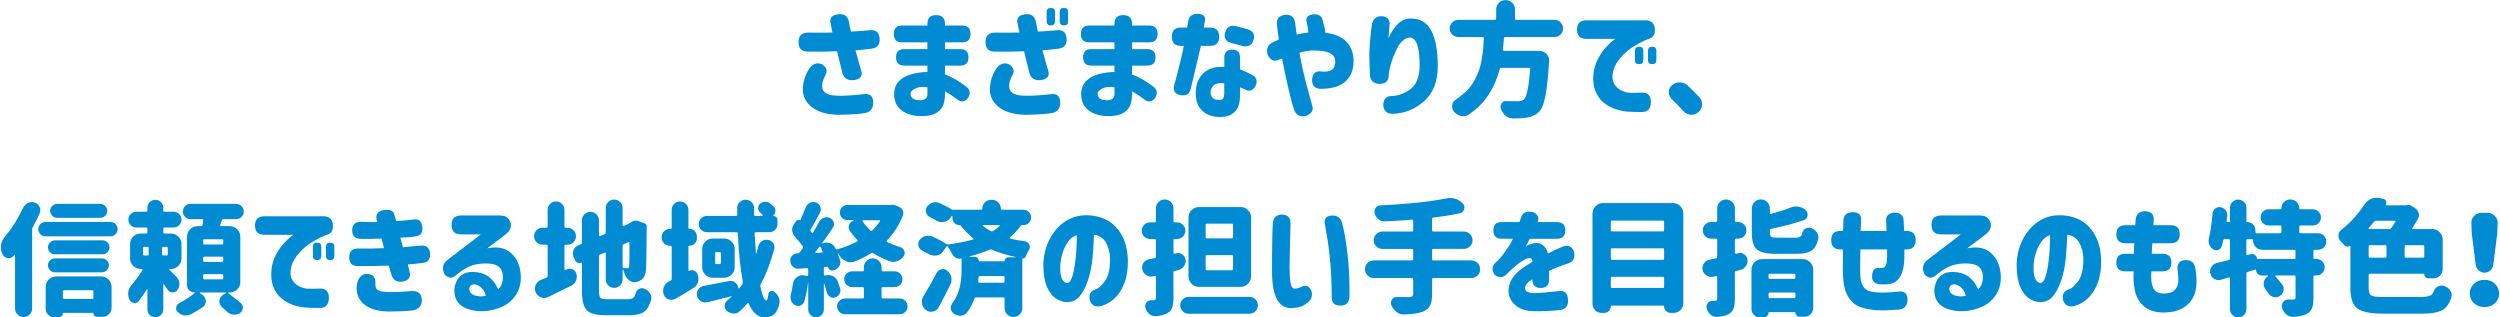
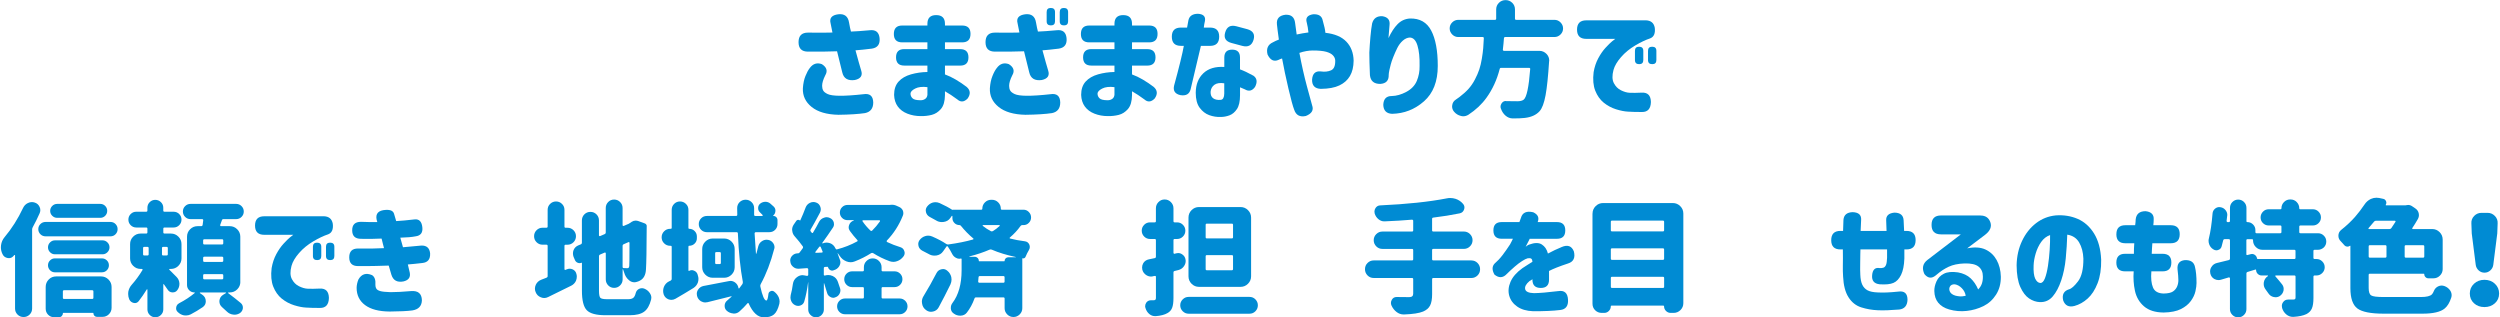
<svg xmlns="http://www.w3.org/2000/svg" version="1.1" id="title_x5F_11" x="0px" y="0px" viewBox="0 0 1008 128" style="enable-background:new 0 0 1008 128;" xml:space="preserve">
  <style type="text/css">
	.st0{fill:#008BD3;}
</style>
  <g>
    <path class="st0" d="M335.64,13.12c-0.36-1.66-0.6-2.88-0.73-3.66c-0.59-2.15,0.46-3.38,3.12-3.71c2.47-0.26,3.91,0.85,4.3,3.32   c0.29,1.66,0.55,2.88,0.78,3.66c1.79-0.06,4.33-0.24,7.62-0.54c2.34-0.26,3.65,0.78,3.91,3.12c0.26,2.51-0.78,3.94-3.12,4.3   c-2.64,0.33-4.83,0.55-6.59,0.68c1.04,3.84,1.81,6.54,2.29,8.11c0.68,2.05-0.16,3.34-2.54,3.86c-2.83,0.39-4.53-0.63-5.08-3.08   c-0.88-3.55-1.58-6.38-2.1-8.5c-1.53,0.07-3.22,0.11-5.08,0.12c-1.86,0.02-4.07,0.02-6.64,0.02c-2.54,0-3.81-1.27-3.81-3.81   c0-2.57,1.27-3.86,3.81-3.86C330.2,13.21,333.49,13.19,335.64,13.12z M326.5,27.43c1.3-1.76,2.93-2.28,4.88-1.56   c1.95,1.24,2.41,2.73,1.37,4.49c-0.85,1.69-1.27,3.11-1.27,4.25c0,0.75,0.15,1.38,0.44,1.9c0.29,0.52,0.89,0.99,1.81,1.42   c0.91,0.42,2.46,0.65,4.64,0.68c2.47,0.03,5.75-0.18,9.81-0.63c2.54-0.39,3.84,0.72,3.91,3.32c0,2.41-1.11,3.84-3.32,4.3   c-2.57,0.39-6.15,0.62-10.74,0.68c-4.69-0.1-8.28-1.15-10.77-3.15s-3.67-4.52-3.54-7.54c0.13-1.92,0.47-3.56,1.03-4.93   C325.3,29.29,325.89,28.21,326.5,27.43z" />
    <path class="st0" d="M373.93,19.81v-2.73h-10.16c-2.25,0-3.37-1.12-3.37-3.37c0-2.28,1.12-3.42,3.37-3.42h10.16V9.61   c0-2.34,1.17-3.52,3.52-3.52c2.38,0,3.56,1.17,3.56,3.52v0.68h6.93c2.25,0,3.37,1.12,3.37,3.37c0,2.28-1.12,3.42-3.37,3.42h-6.93   v2.73h6.15c2.21,0,3.32,1.11,3.32,3.32c0,2.21-1.11,3.32-3.32,3.32h-6.15v3.56c1.43,0.52,2.9,1.22,4.39,2.1   c1.5,0.88,2.95,1.86,4.35,2.93c1.53,1.33,1.66,2.9,0.39,4.69c-1.4,1.43-2.77,1.56-4.1,0.39c-1.79-1.33-3.47-2.44-5.03-3.32v1.51   c-0.03,2.54-0.58,4.42-1.64,5.64s-2.29,2.01-3.71,2.37c-1.42,0.36-2.89,0.52-4.42,0.49c-1.92,0-3.71-0.33-5.37-0.98   c-1.66-0.65-2.95-1.61-3.88-2.88s-1.42-2.83-1.49-4.69c0-2.25,0.6-4.04,1.81-5.37c1.2-1.33,2.87-2.3,5-2.91   c2.13-0.6,4.34-0.92,6.62-0.95v-2.59h-9.33c-2.21,0-3.32-1.11-3.32-3.32c0-2.21,1.11-3.32,3.32-3.32H373.93z M371.25,40.42   c0.68,0,1.29-0.19,1.81-0.56c0.52-0.37,0.81-0.92,0.88-1.64v-3.08c-2.05-0.26-3.7-0.07-4.93,0.56c-1.24,0.63-1.87,1.31-1.9,2.03   c0,0.75,0.27,1.38,0.81,1.9C368.44,40.16,369.55,40.42,371.25,40.42z" />
    <path class="st0" d="M411.03,13.12c-0.36-1.66-0.6-2.88-0.73-3.66c-0.59-2.15,0.46-3.38,3.12-3.71c2.47-0.26,3.91,0.85,4.3,3.32   c0.29,1.66,0.55,2.88,0.78,3.66c1.79-0.06,4.33-0.24,7.62-0.54c2.34-0.26,3.65,0.78,3.91,3.12c0.26,2.51-0.78,3.94-3.12,4.3   c-2.64,0.33-4.83,0.55-6.59,0.68c1.04,3.84,1.81,6.54,2.29,8.11c0.68,2.05-0.16,3.34-2.54,3.86c-2.83,0.39-4.52-0.63-5.08-3.08   c-0.88-3.55-1.58-6.38-2.1-8.5c-1.53,0.07-3.22,0.11-5.08,0.12c-1.86,0.02-4.07,0.02-6.64,0.02c-2.54,0-3.81-1.27-3.81-3.81   c0-2.57,1.27-3.86,3.81-3.86C405.59,13.21,408.88,13.19,411.03,13.12z M401.9,27.43c1.3-1.76,2.93-2.28,4.88-1.56   c1.95,1.24,2.41,2.73,1.37,4.49c-0.85,1.69-1.27,3.11-1.27,4.25c0,0.75,0.15,1.38,0.44,1.9c0.29,0.52,0.9,0.99,1.81,1.42   c0.91,0.42,2.46,0.65,4.64,0.68c2.47,0.03,5.75-0.18,9.81-0.63c2.54-0.39,3.84,0.72,3.91,3.32c0,2.41-1.11,3.84-3.32,4.3   c-2.57,0.39-6.15,0.62-10.74,0.68c-4.69-0.1-8.28-1.15-10.77-3.15s-3.67-4.52-3.54-7.54c0.13-1.92,0.47-3.56,1.03-4.93   C400.69,29.29,401.28,28.21,401.9,27.43z M422.01,4.87c0-1.11,0.55-1.66,1.66-1.66c1.14,0,1.71,0.55,1.71,1.66v3.71   c0,1.11-0.55,1.66-1.66,1.66c-1.14,0-1.71-0.55-1.71-1.66V4.87z M427.29,4.87c0-1.11,0.55-1.66,1.66-1.66   c1.14,0,1.71,0.55,1.71,1.66v3.71c0,1.11-0.55,1.66-1.66,1.66c-1.14,0-1.71-0.55-1.71-1.66V4.87z" />
    <path class="st0" d="M449.35,19.81v-2.73h-10.16c-2.25,0-3.37-1.12-3.37-3.37c0-2.28,1.12-3.42,3.37-3.42h10.16V9.61   c0-2.34,1.17-3.52,3.52-3.52c2.38,0,3.56,1.17,3.56,3.52v0.68h6.93c2.25,0,3.37,1.12,3.37,3.37c0,2.28-1.12,3.42-3.37,3.42h-6.93   v2.73h6.15c2.21,0,3.32,1.11,3.32,3.32c0,2.21-1.11,3.32-3.32,3.32h-6.15v3.56c1.43,0.52,2.9,1.22,4.39,2.1s2.95,1.86,4.35,2.93   c1.53,1.33,1.66,2.9,0.39,4.69c-1.4,1.43-2.77,1.56-4.1,0.39c-1.79-1.33-3.47-2.44-5.03-3.32v1.51c-0.03,2.54-0.58,4.42-1.64,5.64   c-1.06,1.22-2.29,2.01-3.71,2.37c-1.42,0.36-2.89,0.52-4.42,0.49c-1.92,0-3.71-0.33-5.37-0.98c-1.66-0.65-2.95-1.61-3.88-2.88   s-1.42-2.83-1.49-4.69c0-2.25,0.6-4.04,1.81-5.37c1.2-1.33,2.87-2.3,5-2.91c2.13-0.6,4.34-0.92,6.62-0.95v-2.59h-9.33   c-2.21,0-3.32-1.11-3.32-3.32c0-2.21,1.11-3.32,3.32-3.32H449.35z M446.66,40.42c0.68,0,1.29-0.19,1.81-0.56   c0.52-0.37,0.81-0.92,0.88-1.64v-3.08c-2.05-0.26-3.69-0.07-4.93,0.56s-1.87,1.31-1.9,2.03c0,0.75,0.27,1.38,0.81,1.9   C443.85,40.16,444.97,40.42,446.66,40.42z" />
    <path class="st0" d="M472.48,14.78c0-2.44,1.22-3.66,3.66-3.66h2.49l0.54-2.93c0.36-1.72,1.63-2.6,3.81-2.64   c2.28,0.13,3.22,1.14,2.83,3.03c-0.2,0.78-0.34,1.63-0.44,2.54h2.54c2.44,0,3.66,1.22,3.66,3.66c0,2.47-1.22,3.71-3.66,3.71h-3.71   c-2.31,9.73-3.69,15.58-4.15,17.53c-0.49,1.92-1.86,2.7-4.1,2.34c-2.21-0.49-3.06-1.79-2.54-3.91c2.05-7.49,3.35-12.81,3.91-15.97   h-1.17C473.7,18.49,472.48,17.26,472.48,14.78z M499.97,23.18v4.79c1.46,0.52,3.29,1.38,5.47,2.59c1.4,1.04,1.6,2.54,0.59,4.49   c-1.14,1.6-2.51,1.92-4.1,0.98c-0.46-0.23-1.11-0.5-1.95-0.83v3.17c0,2.47-0.41,4.34-1.24,5.59s-1.83,2.1-3,2.54   s-2.36,0.66-3.56,0.66c-1.56,0.06-3.1-0.18-4.61-0.73c-1.51-0.55-2.8-1.55-3.86-2.98c-1.06-1.43-1.59-3.45-1.59-6.05   c0.03-3.35,1.07-5.98,3.1-7.89c2.03-1.9,4.84-2.74,8.42-2.51v-3.81c0-2.12,1.06-3.17,3.17-3.17   C498.91,20.01,499.97,21.07,499.97,23.18z M492.15,40.27c0.49-0.03,0.86-0.28,1.1-0.73c0.24-0.46,0.37-1.06,0.37-1.81v-4.15   c-1.76-0.26-3.09-0.05-4,0.63c-0.91,0.68-1.42,1.63-1.51,2.83c-0.03,1.21,0.32,2.07,1.05,2.59   C489.88,40.16,490.88,40.37,492.15,40.27z M494.01,13.03c0.65-2.25,2.15-3.06,4.49-2.44l4.39,1.17c2.34,0.65,3.19,2.08,2.54,4.3   c-0.68,2.25-2.2,3.06-4.54,2.44l-4.35-1.17C494.17,16.7,493.33,15.27,494.01,13.03z" />
    <path class="st0" d="M513.2,17.08c0.75-0.42,1.56-0.8,2.44-1.12c-0.42-2.99-0.68-5.04-0.78-6.15c-0.23-2.28,0.91-3.56,3.42-3.86   c2.34-0.13,3.64,0.98,3.91,3.32c0.26,1.82,0.47,3.37,0.63,4.64c0.81-0.16,1.59-0.32,2.32-0.46s1.54-0.27,2.42-0.37   c-0.13-1.43-0.36-2.77-0.68-4c-0.55-1.86,0.29-2.96,2.54-3.32c2.28-0.13,3.58,0.72,3.91,2.54c0.62,2.15,0.98,3.79,1.07,4.93   c3.78,0.42,6.6,1.62,8.47,3.59c1.87,1.97,2.84,4.52,2.91,7.64c-0.03,2.51-0.53,4.57-1.49,6.2c-0.96,1.63-2.38,2.89-4.25,3.78   c-1.87,0.9-4.37,1.36-7.49,1.39c-2.41-0.1-3.58-1.33-3.52-3.71c0.16-2.44,1.33-3.55,3.52-3.32c1.56,0.23,2.94,0.08,4.12-0.44   c1.19-0.52,1.75-1.86,1.69-4c-0.03-0.75-0.34-1.43-0.93-2.05c-0.59-0.62-1.5-1.1-2.73-1.44c-1.24-0.34-3.04-0.51-5.42-0.51   c-0.78,0-1.64,0.08-2.59,0.24c-0.95,0.16-1.87,0.41-2.78,0.73c0.94,4.98,1.95,9.46,3.03,13.45c1.07,3.99,1.77,6.55,2.1,7.69   c0.71,1.92-0.13,3.35-2.54,4.3c-2.41,0.52-3.97-0.33-4.69-2.54c-0.52-1.3-1.29-4.14-2.32-8.52c-1.03-4.38-1.88-8.42-2.56-12.13   c-0.49,0.13-0.95,0.31-1.37,0.54c-1.89,0.88-3.39,0.16-4.49-2.15C510.5,19.62,511.21,17.99,513.2,17.08z" />
    <path class="st0" d="M553.24,9.46c0.55-2.05,1.92-3.03,4.1-2.93c2.18,0.33,3.16,1.5,2.93,3.52c-0.16,2.05-0.31,3.83-0.44,5.32   c1.11-2.38,2.33-4.26,3.69-5.64c1.35-1.38,3-2.14,4.96-2.27c3.97-0.1,6.84,1.53,8.59,4.88c1.76,3.35,2.64,8.11,2.64,14.26   c0,6.25-1.86,11-5.57,14.26c-3.71,3.26-7.99,4.93-12.84,5.03c-2.28-0.1-3.47-1.3-3.56-3.61c0.1-2.38,1.22-3.56,3.37-3.56   c1.92-0.03,3.9-0.59,5.93-1.68c2.03-1.09,3.44-2.56,4.22-4.42s1.16-3.86,1.12-6.01c0.07-3.38-0.22-6.13-0.85-8.23   s-1.65-3.18-3.05-3.25c-1.01,0.03-1.97,0.46-2.88,1.27c-0.91,0.81-1.66,1.82-2.25,3.03c-0.59,1.21-1.12,2.4-1.59,3.59   c-0.47,1.19-0.81,2.17-1,2.95c-0.16,0.55-0.34,1.29-0.54,2.22s-0.29,1.6-0.29,2.03c0.07,2.25-1.06,3.45-3.37,3.61   c-2.54,0.03-3.94-1.14-4.2-3.52c-0.16-3.91-0.24-6.93-0.24-9.08c0.1-2.02,0.24-4.15,0.44-6.4S552.98,10.8,553.24,9.46z" />
    <path class="st0" d="M626.75,14.93h-19.82c-0.33,0-0.5,0.16-0.54,0.49c-0.1,1.4-0.24,2.93-0.44,4.59c0,0.13,0.04,0.24,0.12,0.34   c0.08,0.1,0.19,0.15,0.32,0.15h14.26c1.14,0,2.12,0.42,2.93,1.27c0.72,0.75,1.07,1.64,1.07,2.69c0,0.1-0.02,0.2-0.05,0.29   c-0.39,6.05-0.86,10.6-1.42,13.62c-0.59,3.19-1.4,5.36-2.44,6.49c-1.37,1.5-3.35,2.39-5.96,2.69c-1.14,0.13-2.65,0.2-4.54,0.2   c-0.13,0-0.26,0-0.39,0c-1.04-0.03-1.98-0.41-2.81-1.12c-0.83-0.72-1.44-1.63-1.83-2.73c-0.13-0.29-0.2-0.59-0.2-0.88   c0-0.46,0.13-0.88,0.39-1.27c0.42-0.68,1.01-1.03,1.76-1.03c0.03,0,0.07,0.02,0.1,0.05c1.4,0.03,2.93,0.05,4.59,0.05   c1.11,0,1.94-0.21,2.49-0.63c1.21-0.94,2.08-5.06,2.64-12.35c0.03-0.13,0-0.24-0.1-0.34s-0.21-0.15-0.34-0.15h-11.28   c-0.33,0-0.52,0.16-0.59,0.49c-1.11,4.33-2.88,8.19-5.32,11.57c-1.86,2.6-4.3,4.9-7.32,6.88c-0.65,0.39-1.33,0.59-2.05,0.59   c-0.33,0-0.65-0.05-0.98-0.15c-1.07-0.26-1.99-0.83-2.73-1.71c-0.52-0.62-0.78-1.32-0.78-2.1c0-0.16,0.02-0.33,0.05-0.49   c0.13-0.98,0.6-1.72,1.42-2.25c0.52-0.33,1.01-0.67,1.46-1.03c1.46-1.11,2.69-2.21,3.69-3.32c0.99-1.11,1.86-2.38,2.61-3.83   c0.75-1.45,1.33-2.78,1.73-4c0.41-1.22,0.75-2.66,1.03-4.32c0.28-1.66,0.46-3.09,0.56-4.3c0.1-1.07,0.18-2.39,0.24-3.96   c0.03-0.13,0-0.24-0.1-0.34s-0.21-0.15-0.34-0.15h-9.86c-0.94,0-1.76-0.34-2.44-1.03s-1.03-1.5-1.03-2.44   c0-0.94,0.34-1.76,1.03-2.44S587.04,8,587.98,8h14.79c0.33,0,0.49-0.16,0.49-0.49V3.8c0-1.04,0.37-1.93,1.1-2.66s1.63-1.1,2.69-1.1   c1.06,0,1.95,0.37,2.69,1.1s1.1,1.62,1.1,2.66v3.71c0,0.33,0.16,0.49,0.49,0.49h15.43c0.94,0,1.76,0.34,2.44,1.03   s1.03,1.5,1.03,2.44c0,0.94-0.34,1.76-1.03,2.44S627.69,14.93,626.75,14.93z" />
    <path class="st0" d="M663.6,8.19c2.05,0.07,3.26,1.07,3.61,3.03c0.26,2.25-0.36,3.66-1.86,4.25c-1.79,0.59-3.8,1.54-6.03,2.86   c-2.23,1.32-4.13,2.88-5.71,4.69c-1.58,1.81-2.6,3.54-3.05,5.2c-0.59,2.21-0.54,3.98,0.15,5.3s1.64,2.28,2.86,2.88   c1.22,0.6,2.35,0.94,3.39,1c1.3,0.07,3,0.05,5.08-0.05c2.34-0.1,3.55,1.16,3.61,3.76c-0.06,2.73-1.27,4.08-3.61,4.05   c-2.31,0-4.2-0.05-5.66-0.15c-1.37-0.07-2.96-0.38-4.79-0.95c-1.82-0.57-3.47-1.46-4.96-2.66c-1.48-1.2-2.62-2.82-3.42-4.83   c-0.8-2.02-1.02-4.51-0.66-7.47c0.36-2.08,0.98-3.96,1.88-5.62c0.89-1.66,1.87-3.07,2.93-4.22c1.06-1.16,1.96-2.04,2.71-2.66   c0.75-0.62,1.16-0.93,1.22-0.93h-11.72c-2.47,0-3.71-1.24-3.71-3.71c0-2.51,1.24-3.76,3.71-3.76H663.6z M659.21,20.5   c0-1.11,0.55-1.66,1.66-1.66c1.14,0,1.71,0.55,1.71,1.66v3.71c0,1.11-0.55,1.66-1.66,1.66c-1.14,0-1.71-0.55-1.71-1.66V20.5z    M664.48,20.5c0-1.11,0.55-1.66,1.66-1.66c1.14,0,1.71,0.55,1.71,1.66v3.71c0,1.11-0.55,1.66-1.66,1.66   c-1.14,0-1.71-0.55-1.71-1.66V20.5z" />
-     <path class="st0" d="M685.21,39.25c0.71,0.78,1.07,1.69,1.07,2.73c0,0.1,0,0.21,0,0.34c-0.1,1.17-0.6,2.15-1.51,2.93   c-0.81,0.68-1.73,1.03-2.73,1.03c-0.1,0-0.21,0-0.34,0c-1.17-0.1-2.15-0.59-2.93-1.46c-1.53-1.66-3.11-3.29-4.74-4.88   c-0.78-0.75-1.17-1.68-1.17-2.78c0-1.14,0.42-2.07,1.27-2.78c0.88-0.78,1.92-1.17,3.12-1.17h0.05c1.2,0,2.25,0.41,3.12,1.22   C682.08,35.97,683.67,37.59,685.21,39.25z" />
    <path class="st0" d="M9.29,83.87c0.42-0.91,1.07-1.58,1.95-2c0.52-0.26,1.06-0.39,1.61-0.39c0.39,0,0.78,0.07,1.17,0.2   c0.91,0.29,1.56,0.88,1.95,1.76c0.2,0.42,0.29,0.85,0.29,1.29s-0.1,0.87-0.29,1.29c-0.88,1.99-1.81,3.86-2.78,5.62   c-0.16,0.29-0.24,0.6-0.24,0.93v31.84c0,0.94-0.33,1.75-1,2.42c-0.67,0.67-1.48,1-2.44,1c-0.96,0-1.77-0.33-2.44-1   c-0.67-0.67-1-1.47-1-2.42v-21.44c0-0.06-0.04-0.11-0.12-0.15c-0.08-0.03-0.15-0.02-0.22,0.05c-0.07,0.1-0.15,0.2-0.24,0.29   c-0.52,0.62-1.14,0.93-1.86,0.93c-0.16,0-0.34-0.02-0.54-0.05c-0.98-0.16-1.68-0.7-2.1-1.61c-0.42-0.88-0.63-1.77-0.63-2.69   c0-0.26,0.02-0.54,0.05-0.83c0.16-1.24,0.63-2.33,1.42-3.27C4.75,92.16,7.24,88.23,9.29,83.87z M18.37,89.49h26.17   c0.81,0,1.5,0.29,2.05,0.85c0.55,0.57,0.83,1.25,0.83,2.05c0,0.8-0.28,1.48-0.83,2.05c-0.55,0.57-1.24,0.85-2.05,0.85H18.37   c-0.81,0-1.51-0.28-2.08-0.85c-0.57-0.57-0.85-1.25-0.85-2.05c0-0.8,0.28-1.48,0.85-2.05C16.87,89.77,17.56,89.49,18.37,89.49z    M21.89,127.91c-0.98,0-1.8-0.33-2.47-1c-0.67-0.67-1-1.49-1-2.47v-8.74c0-1.17,0.41-2.17,1.22-3c0.81-0.83,1.82-1.25,3.03-1.25   h18.07c1.17,0,2.17,0.42,3,1.25s1.25,1.83,1.25,3v8.4c0,1.01-0.36,1.87-1.07,2.59c-0.72,0.72-1.58,1.07-2.59,1.07h-2.25   c-0.39,0-0.72-0.14-1-0.42c-0.28-0.28-0.41-0.61-0.41-1c0-0.13-0.07-0.2-0.2-0.2H25.55c-0.13,0-0.2,0.06-0.2,0.2   c0,0.42-0.16,0.79-0.46,1.1c-0.31,0.31-0.68,0.46-1.1,0.46H21.89z M41.37,96.91c0.75,0,1.4,0.28,1.95,0.83   c0.55,0.55,0.83,1.21,0.83,1.98c0,0.77-0.28,1.42-0.83,1.98c-0.55,0.55-1.21,0.83-1.95,0.83H22.13c-0.75,0-1.4-0.28-1.95-0.83   c-0.55-0.55-0.83-1.21-0.83-1.98c0-0.76,0.28-1.42,0.83-1.98c0.55-0.55,1.2-0.83,1.95-0.83H41.37z M22.13,109.8   c-0.75,0-1.4-0.28-1.95-0.83c-0.55-0.55-0.83-1.22-0.83-2s0.28-1.44,0.83-1.98c0.55-0.54,1.2-0.81,1.95-0.81h18.95   c0.78,0,1.45,0.27,2,0.81c0.55,0.54,0.83,1.2,0.83,1.98s-0.28,1.45-0.83,2c-0.55,0.55-1.22,0.83-2,0.83H22.13z M40.44,82.21   c0.78,0,1.44,0.28,1.98,0.83c0.54,0.55,0.81,1.21,0.81,1.98c0,0.77-0.27,1.42-0.81,1.98c-0.54,0.55-1.2,0.83-1.98,0.83H23.06   c-0.78,0-1.45-0.28-2-0.83c-0.55-0.55-0.83-1.21-0.83-1.98c0-0.76,0.28-1.42,0.83-1.98c0.55-0.55,1.22-0.83,2-0.83H40.44z    M37.66,117.51c0-0.33-0.16-0.49-0.49-0.49H25.84c-0.33,0-0.49,0.16-0.49,0.49v2.54c0,0.33,0.16,0.49,0.49,0.49h11.33   c0.32,0,0.49-0.16,0.49-0.49V117.51z" />
    <path class="st0" d="M71.17,111.65c0.71,0.72,1.11,1.58,1.17,2.59c0,0.1,0,0.2,0,0.29c0,0.88-0.28,1.69-0.83,2.44   c-0.46,0.62-1.07,0.93-1.86,0.93c-0.03,0-0.08,0-0.15,0c-0.81-0.03-1.45-0.41-1.9-1.12c-0.46-0.68-0.96-1.4-1.51-2.15   c-0.03-0.06-0.08-0.09-0.15-0.07c-0.07,0.02-0.1,0.07-0.1,0.17v10.01c0,0.88-0.32,1.63-0.95,2.25c-0.63,0.62-1.39,0.93-2.27,0.93   s-1.63-0.31-2.25-0.93c-0.62-0.62-0.93-1.37-0.93-2.25v-7.96c0-0.06-0.03-0.11-0.1-0.15c-0.07-0.03-0.12-0.02-0.15,0.05   c-1.11,1.79-2.2,3.37-3.27,4.74c-0.42,0.52-0.93,0.78-1.51,0.78c-0.16,0-0.33-0.02-0.49-0.05c-0.85-0.2-1.45-0.68-1.81-1.46   c-0.29-0.68-0.44-1.4-0.44-2.15c0-0.29,0.02-0.59,0.05-0.88c0.2-1.07,0.65-2.02,1.37-2.83c1.59-1.79,3.06-3.79,4.39-6.01   c0.03-0.06,0.02-0.15-0.03-0.24s-0.12-0.15-0.22-0.15h-0.54c-1.17,0-2.17-0.42-3-1.25s-1.24-1.83-1.24-3v-5.76   c0-1.17,0.41-2.17,1.24-3s1.83-1.25,3-1.25h2.25c0.32,0,0.49-0.16,0.49-0.49v-1.46c0-0.33-0.16-0.49-0.49-0.49h-4   c-0.88,0-1.63-0.31-2.25-0.93c-0.62-0.62-0.93-1.37-0.93-2.25s0.31-1.63,0.93-2.25c0.62-0.62,1.37-0.93,2.25-0.93h4   c0.32,0,0.49-0.16,0.49-0.49v-1.12c0-0.88,0.31-1.63,0.93-2.25c0.62-0.62,1.37-0.93,2.25-0.93s1.63,0.31,2.27,0.93   c0.63,0.62,0.95,1.37,0.95,2.25v1.12c0,0.33,0.16,0.49,0.49,0.49H70c0.88,0,1.63,0.31,2.25,0.93c0.62,0.62,0.93,1.37,0.93,2.25   s-0.31,1.63-0.93,2.25c-0.62,0.62-1.37,0.93-2.25,0.93h-3.66c-0.33,0-0.49,0.16-0.49,0.49v1.46c0,0.33,0.16,0.49,0.49,0.49h2.59   c1.17,0,2.17,0.42,3,1.25s1.25,1.83,1.25,3v5.76c0,1.17-0.42,2.17-1.25,3s-1.83,1.25-3,1.25h-0.49c-0.1,0-0.16,0.04-0.2,0.12   c-0.03,0.08-0.02,0.16,0.05,0.22C69.24,109.69,70.2,110.65,71.17,111.65z M58.18,99.54c-0.33,0-0.49,0.16-0.49,0.49v2.49   c0,0.33,0.16,0.49,0.49,0.49h1.27c0.32,0,0.49-0.16,0.49-0.49v-2.49c0-0.33-0.16-0.49-0.49-0.49H58.18z M67.17,103.01   c0.32,0,0.49-0.16,0.49-0.49v-2.49c0-0.33-0.16-0.49-0.49-0.49H65.8c-0.33,0-0.49,0.16-0.49,0.49v2.49c0,0.33,0.16,0.49,0.49,0.49   H67.17z M96.91,113.66c0,1.17-0.42,2.17-1.25,3s-1.83,1.25-3,1.25h-0.54c-0.07,0-0.12,0.04-0.15,0.12   c-0.03,0.08-0.02,0.14,0.05,0.17c1.92,1.43,3.6,2.75,5.03,3.96c0.59,0.49,0.88,1.11,0.88,1.86c0,0.06,0,0.15,0,0.24   c-0.1,0.85-0.51,1.51-1.22,2c-0.68,0.42-1.4,0.63-2.15,0.63c-0.16,0-0.34-0.02-0.54-0.05c-0.95-0.1-1.78-0.49-2.49-1.17   c-0.62-0.59-1.29-1.2-2-1.83c-0.72-0.63-1.07-1.41-1.07-2.32c0-0.06,0-0.15,0-0.24c0.1-1.04,0.59-1.84,1.46-2.39l1.12-0.68   c0.06-0.03,0.09-0.09,0.07-0.17c-0.02-0.08-0.06-0.12-0.12-0.12H80.74c-0.1,0-0.16,0.04-0.17,0.12c-0.02,0.08,0.01,0.14,0.07,0.17   l0.88,0.59c0.98,0.65,1.46,1.55,1.46,2.69c0,0.98-0.41,1.76-1.22,2.34c-1.56,1.07-3.19,2.05-4.88,2.93   c-0.59,0.29-1.21,0.44-1.86,0.44c-0.29,0-0.59-0.02-0.88-0.05c-0.95-0.2-1.78-0.65-2.49-1.37c-0.36-0.33-0.57-0.73-0.63-1.22   c0-0.1,0-0.21,0-0.34c0-0.33,0.08-0.65,0.24-0.98c0.2-0.42,0.52-0.75,0.98-0.98c2.38-1.24,4.46-2.6,6.25-4.1   c0.06-0.03,0.09-0.08,0.07-0.15c-0.02-0.06-0.06-0.1-0.12-0.1c-0.85,0-1.56-0.29-2.15-0.88s-0.88-1.29-0.88-2.1V95.44   c0-1.17,0.41-2.17,1.24-3s1.83-1.25,3-1.25h1.46c0.32,0,0.52-0.16,0.59-0.49c0.1-0.68,0.18-1.3,0.24-1.86   c0.03-0.13,0-0.24-0.1-0.34s-0.21-0.15-0.34-0.15h-4.69c-0.85,0-1.57-0.3-2.17-0.9c-0.6-0.6-0.9-1.33-0.9-2.17   c0-0.85,0.3-1.57,0.9-2.17c0.6-0.6,1.33-0.9,2.17-0.9h18.41c0.85,0,1.57,0.3,2.17,0.9c0.6,0.6,0.9,1.33,0.9,2.17   c0,0.85-0.3,1.57-0.9,2.17c-0.6,0.6-1.33,0.9-2.17,0.9h-5.13c-0.33,0-0.54,0.16-0.63,0.49c-0.29,0.75-0.52,1.37-0.68,1.86   c-0.03,0.13-0.02,0.24,0.05,0.34c0.06,0.1,0.16,0.15,0.29,0.15h3.52c1.17,0,2.17,0.42,3,1.25s1.25,1.83,1.25,3V113.66z    M89.53,98.57c0.32,0,0.49-0.16,0.49-0.49v-1.12c0-0.33-0.16-0.49-0.49-0.49H82.4c-0.33,0-0.49,0.16-0.49,0.49v1.12   c0,0.33,0.16,0.49,0.49,0.49H89.53z M89.53,105.6c0.32,0,0.49-0.16,0.49-0.49v-1.12c0-0.33-0.16-0.49-0.49-0.49H82.4   c-0.33,0-0.49,0.16-0.49,0.49v1.12c0,0.33,0.16,0.49,0.49,0.49H89.53z M89.53,112.63c0.32,0,0.49-0.16,0.49-0.49v-1.12   c0-0.33-0.16-0.49-0.49-0.49H82.4c-0.33,0-0.49,0.16-0.49,0.49v1.12c0,0.33,0.16,0.49,0.49,0.49H89.53z" />
    <path class="st0" d="M130.57,87.19c2.05,0.07,3.26,1.07,3.61,3.03c0.26,2.25-0.36,3.66-1.86,4.25c-1.79,0.59-3.8,1.54-6.03,2.86   c-2.23,1.32-4.13,2.88-5.71,4.69c-1.58,1.81-2.6,3.54-3.05,5.2c-0.59,2.21-0.54,3.98,0.15,5.3s1.64,2.28,2.86,2.88   c1.22,0.6,2.35,0.94,3.39,1c1.3,0.07,3,0.05,5.08-0.05c2.34-0.1,3.55,1.16,3.61,3.76c-0.06,2.73-1.27,4.08-3.61,4.05   c-2.31,0-4.2-0.05-5.66-0.15c-1.37-0.07-2.96-0.38-4.79-0.95c-1.82-0.57-3.47-1.46-4.96-2.66c-1.48-1.2-2.62-2.82-3.42-4.83   c-0.8-2.02-1.02-4.51-0.66-7.47c0.36-2.08,0.98-3.96,1.88-5.62c0.89-1.66,1.87-3.07,2.93-4.22c1.06-1.16,1.96-2.04,2.71-2.66   c0.75-0.62,1.16-0.93,1.22-0.93h-11.72c-2.47,0-3.71-1.24-3.71-3.71c0-2.51,1.24-3.76,3.71-3.76H130.57z M126.17,99.5   c0-1.11,0.55-1.66,1.66-1.66c1.14,0,1.71,0.55,1.71,1.66v3.71c0,1.11-0.55,1.66-1.66,1.66c-1.14,0-1.71-0.55-1.71-1.66V99.5z    M131.44,99.5c0-1.11,0.55-1.66,1.66-1.66c1.14,0,1.71,0.55,1.71,1.66v3.71c0,1.11-0.55,1.66-1.66,1.66   c-1.14,0-1.71-0.55-1.71-1.66V99.5z" />
    <path class="st0" d="M145.54,89.44c1.86,0.07,3.04,0.1,3.54,0.1c0.5,0,1.52,0,3.05,0c-0.94-2.73-0.16-4.33,2.34-4.79   c2.51-0.39,3.97,0.07,4.39,1.39s0.72,2.32,0.88,3c1.99-0.1,4.46-0.33,7.42-0.68c1.82-0.2,2.86,0.85,3.12,3.12   c0.26,2.21-0.65,3.45-2.73,3.71c-1.43,0.29-3.48,0.47-6.15,0.54c0.16,0.65,0.34,1.29,0.54,1.93s0.37,1.28,0.54,1.93   c1.82-0.16,4.3-0.39,7.42-0.68c2.12-0.06,3.29,0.98,3.52,3.12c0.13,2.38-0.91,3.68-3.12,3.91c-2.18,0.26-4.13,0.46-5.86,0.59   l0.78,3.32c0.36,1.86-0.49,3.03-2.54,3.52c-2.54,0.49-4.17-0.42-4.88-2.73c-0.42-1.33-0.78-2.55-1.07-3.66   c-1.79,0.07-3.48,0.11-5.08,0.15c-1.59,0.03-2.72,0.05-3.37,0.05s-1.46,0-2.44,0s-1.48,0-1.51,0c-2.34,0-3.52-1.17-3.52-3.52   c0-2.38,1.17-3.56,3.52-3.56c2.9,0.03,4.89,0.03,5.98,0c1.09-0.03,2.6-0.08,4.52-0.15c-0.16-0.68-0.33-1.34-0.51-1.98   c-0.18-0.63-0.33-1.26-0.46-1.88c-1.86,0.07-3.17,0.11-3.93,0.12c-0.77,0.02-1.68,0.02-2.73,0c-1.06-0.02-1.6-0.02-1.64-0.02   c-2.38,0-3.56-1.14-3.56-3.42C141.98,90.58,143.17,89.44,145.54,89.44z M144.52,112.68c1.24-2.18,3.06-2.77,5.47-1.76   c1.07,0.65,1.53,1.99,1.37,4c0,0.59,0.13,1.08,0.39,1.49c0.26,0.41,0.78,0.72,1.56,0.95c0.78,0.23,2.15,0.38,4.1,0.44   c2.28,0,5.08-0.15,8.4-0.44c2.8-0.2,4.23,1.04,4.3,3.71c-0.07,2.34-1.37,3.71-3.91,4.1c-1.99,0.26-5.01,0.41-9.08,0.44   c-4.33-0.03-7.63-0.9-9.91-2.59s-3.42-4.02-3.42-6.98C143.82,114.91,144.06,113.79,144.52,112.68z" />
-     <path class="st0" d="M201.8,86.9c2.02,0,3.34,0.9,3.98,2.71s-0.09,3.51-2.17,5.1l-7.18,5.42c2.96-0.59,5.41-0.43,7.35,0.46   c1.94,0.9,3.44,2.3,4.52,4.22c1.07,1.92,1.64,4.17,1.71,6.74c0.03,2.77-0.61,5.18-1.93,7.25c-1.32,2.07-3.03,3.61-5.13,4.64   s-4.35,1.67-6.74,1.93c-2.39,0.26-4.73,0.06-7.01-0.59c-1.92-0.55-3.39-1.45-4.42-2.69s-1.55-2.82-1.59-4.74   c-0.03-1.2,0.25-2.49,0.85-3.86c0.6-1.37,1.6-2.41,3-3.12c1.4-0.72,3.3-0.89,5.71-0.54c2.12,0.39,3.81,1.19,5.08,2.39   c1.27,1.21,2.28,2.7,3.03,4.49c0.71-0.72,1.22-1.51,1.51-2.39s0.42-1.84,0.39-2.88c0-1.69-0.58-3-1.73-3.93   c-1.16-0.93-3.05-1.36-5.69-1.29c-2.57,0.1-4.7,0.55-6.37,1.34c-1.68,0.8-3.2,1.78-4.56,2.95l-0.73,0.59   c-1.6,1.3-3.09,1.11-4.49-0.59c-1.07-2.31-0.68-4.2,1.17-5.66l13.53-10.35h-8.01c-2.54,0-3.81-1.27-3.81-3.81s1.27-3.81,3.81-3.81   H201.8z M191.45,114.63c-0.95-0.03-1.6,0.26-1.95,0.88c-0.36,0.62-0.38,1.29-0.05,2.03c0.32,0.73,1.04,1.28,2.15,1.64   c1.14,0.29,2.12,0.39,2.95,0.29s1.26-0.16,1.29-0.2c-0.16-1.14-0.68-2.16-1.54-3.05C193.44,115.33,192.49,114.8,191.45,114.63z" />
    <path class="st0" d="M227.59,108.53c0,0.1,0.04,0.18,0.12,0.24c0.08,0.07,0.17,0.08,0.27,0.05l0.59-0.24   c0.39-0.16,0.76-0.24,1.12-0.24c0.42,0,0.85,0.1,1.27,0.29c0.78,0.39,1.27,1.01,1.46,1.86c0.1,0.36,0.15,0.7,0.15,1.03   c0,0.59-0.12,1.16-0.34,1.71c-0.42,0.88-1.06,1.53-1.9,1.95c-2.96,1.5-6.07,3.03-9.33,4.59c-0.52,0.26-1.04,0.39-1.56,0.39   c-0.46,0-0.91-0.1-1.37-0.29c-1.01-0.39-1.71-1.09-2.1-2.1c-0.2-0.46-0.29-0.91-0.29-1.37c0-0.52,0.11-1.04,0.34-1.56   c0.46-0.98,1.19-1.66,2.2-2.05c1.11-0.42,1.82-0.7,2.15-0.83c0.29-0.13,0.44-0.34,0.44-0.63V99.15c0-0.33-0.16-0.49-0.49-0.49   h-1.56c-0.95,0-1.75-0.33-2.42-1c-0.67-0.67-1-1.47-1-2.42c0-0.94,0.33-1.75,1-2.42c0.67-0.67,1.47-1,2.42-1h1.56   c0.32,0,0.49-0.16,0.49-0.49V84.6c0-0.94,0.33-1.74,1-2.39c0.67-0.65,1.46-0.98,2.39-0.98s1.73,0.33,2.39,0.98   c0.67,0.65,1,1.45,1,2.39v6.74c0,0.33,0.15,0.49,0.44,0.49h0.78c0.94,0,1.75,0.33,2.42,1c0.67,0.67,1,1.47,1,2.42   c0,0.94-0.33,1.75-1,2.42c-0.67,0.67-1.47,1-2.42,1h-0.78c-0.29,0-0.44,0.16-0.44,0.49V108.53z M244.83,120.64h8.4   c0.91,0,1.59-0.17,2.05-0.51c0.46-0.34,0.8-0.98,1.03-1.93c0.2-0.78,0.63-1.35,1.32-1.71c0.39-0.2,0.8-0.29,1.22-0.29   c0.32,0,0.65,0.07,0.98,0.2c0.94,0.39,1.68,0.99,2.2,1.81c0.39,0.59,0.59,1.19,0.59,1.81c0,0.26-0.03,0.52-0.1,0.78   c-0.59,2.31-1.52,3.94-2.81,4.88c-1.29,0.94-3.21,1.42-5.79,1.42h-9.77c-3.74,0-6.27-0.68-7.57-2.03c-1.3-1.35-1.95-3.96-1.95-7.84   v-11.18c0-0.13-0.07-0.16-0.2-0.1c-0.49,0.2-0.99,0.2-1.49,0c-0.5-0.2-0.87-0.54-1.1-1.03l-0.59-1.37   c-0.16-0.46-0.24-0.91-0.24-1.37c0-0.46,0.08-0.89,0.24-1.32c0.36-0.88,0.98-1.51,1.86-1.9l1.07-0.44   c0.29-0.13,0.44-0.36,0.44-0.68V88.9c0-0.98,0.33-1.8,1-2.47c0.67-0.67,1.48-1,2.44-1c0.96,0,1.77,0.33,2.44,1   c0.67,0.67,1,1.49,1,2.47v6.01c0,0.1,0.05,0.18,0.15,0.24c0.1,0.07,0.2,0.08,0.29,0.05l1.81-0.78c0.32-0.13,0.49-0.36,0.49-0.68   v-9.86c0-0.94,0.32-1.75,0.98-2.42c0.65-0.67,1.45-1,2.39-1c0.94,0,1.75,0.33,2.42,1c0.67,0.67,1,1.47,1,2.42v6.93   c0,0.1,0.05,0.18,0.15,0.24c0.1,0.07,0.2,0.08,0.29,0.05l2.05-0.88l1.12-0.73l0.05-0.05c0.52-0.33,1.04-0.49,1.56-0.49   c0.36,0,0.7,0.05,1.03,0.15l2.69,0.98c0.29,0.1,0.51,0.28,0.66,0.54c0.15,0.26,0.19,0.54,0.12,0.83c0,0.1,0,0.18,0,0.24   c-0.03,8.92-0.13,14.54-0.29,16.85c-0.1,2.31-0.93,3.86-2.49,4.64c-0.36,0.2-0.78,0.36-1.27,0.49c-0.33,0.1-0.63,0.15-0.93,0.15   c-0.78,0-1.5-0.28-2.15-0.83c-0.95-0.78-1.6-1.81-1.95-3.08c-0.16-0.49-0.31-0.91-0.44-1.27c-0.03-0.06-0.07-0.09-0.12-0.07   c-0.05,0.02-0.07,0.06-0.07,0.12v3.96c0,0.94-0.33,1.75-1,2.42c-0.67,0.67-1.47,1-2.42,1c-0.95,0-1.74-0.33-2.39-1   c-0.65-0.67-0.98-1.47-0.98-2.42v-10.5c0-0.13-0.05-0.23-0.15-0.29c-0.1-0.06-0.21-0.06-0.34,0l-1.81,0.78   c-0.29,0.13-0.44,0.36-0.44,0.68v13.92c0,1.53,0.19,2.48,0.56,2.86C242.44,120.45,243.36,120.64,244.83,120.64z M253.81,97.93   c0-0.13-0.05-0.23-0.15-0.29c-0.1-0.06-0.2-0.06-0.29,0l-1.9,0.83c-0.29,0.13-0.44,0.36-0.44,0.68v8.45c0,0.33,0.16,0.49,0.49,0.49   c0.36,0.03,0.81,0.05,1.37,0.05c0.26,0,0.46-0.06,0.59-0.2c0.13-0.13,0.21-0.37,0.24-0.73   C253.78,106.82,253.81,103.73,253.81,97.93z" />
    <path class="st0" d="M277.86,109.21c0.36-0.2,0.73-0.29,1.12-0.29c0.26,0,0.54,0.07,0.83,0.2c0.68,0.26,1.16,0.73,1.42,1.42   l0.15,0.54c0.16,0.46,0.24,0.91,0.24,1.37c0,0.49-0.08,0.98-0.24,1.46c-0.33,0.91-0.91,1.64-1.76,2.2   c-2.47,1.53-4.9,2.98-7.28,4.35c-0.52,0.29-1.06,0.44-1.61,0.44c-0.39,0-0.78-0.06-1.17-0.2c-0.94-0.36-1.59-1.01-1.95-1.95   c-0.16-0.49-0.24-0.98-0.24-1.46c0-0.52,0.1-1.04,0.29-1.56c0.42-1.04,1.12-1.81,2.1-2.29c0.2-0.1,0.41-0.2,0.63-0.29   c0.29-0.16,0.44-0.41,0.44-0.73V99.54c0-0.29-0.15-0.44-0.44-0.44h-0.2c-0.94,0-1.75-0.33-2.42-1c-0.67-0.67-1-1.47-1-2.42   c0-0.94,0.33-1.75,1-2.42c0.67-0.67,1.47-1,2.42-1h0.2c0.29,0,0.44-0.13,0.44-0.39V84.6c0-0.94,0.33-1.74,0.98-2.39   c0.65-0.65,1.44-0.98,2.37-0.98s1.72,0.33,2.39,0.98c0.67,0.65,1,1.45,1,2.39v7.32c0,0.23,0.11,0.34,0.34,0.34   c0.85,0,1.57,0.3,2.17,0.9c0.6,0.6,0.9,1.33,0.9,2.17v0.73c0,0.85-0.3,1.56-0.9,2.15c-0.6,0.59-1.33,0.88-2.17,0.88   c-0.23,0-0.34,0.13-0.34,0.39v9.57c0,0.07,0.03,0.11,0.1,0.15C277.73,109.25,277.79,109.25,277.86,109.21z M305.74,99.3   c0.23-0.88,0.72-1.56,1.46-2.05c0.59-0.39,1.2-0.59,1.86-0.59c0.2,0,0.41,0.02,0.63,0.05c0.88,0.16,1.56,0.6,2.05,1.32   c0.36,0.52,0.54,1.07,0.54,1.66c0,0.26-0.05,0.52-0.15,0.78c-1.37,5.27-3.17,9.98-5.42,14.11c-0.16,0.29-0.21,0.6-0.15,0.93   c0.81,3.78,1.63,5.66,2.44,5.66c0.36,0,0.63-0.88,0.83-2.64c0.07-0.55,0.36-0.93,0.88-1.12c0.2-0.1,0.39-0.15,0.59-0.15   c0.33,0,0.63,0.13,0.93,0.39c0.78,0.62,1.37,1.37,1.76,2.25c0.23,0.55,0.34,1.11,0.34,1.66c0,0.33-0.03,0.63-0.1,0.93   c-0.52,2.08-1.25,3.52-2.17,4.3s-2.27,1.17-4.03,1.17c-2.44,0-4.49-1.86-6.15-5.57c-0.03-0.13-0.11-0.2-0.22-0.22   c-0.11-0.02-0.2,0.02-0.27,0.12c-1.01,1.17-2.08,2.26-3.22,3.27c-0.65,0.59-1.42,0.88-2.29,0.88c-0.07,0-0.15-0.02-0.24-0.05   c-0.98-0.07-1.84-0.42-2.59-1.07c-0.59-0.52-0.88-1.19-0.88-2c0-0.88,0.34-1.59,1.03-2.15c0.55-0.46,1.12-0.96,1.71-1.51   c0.07-0.03,0.08-0.08,0.05-0.15c-0.03-0.06-0.08-0.08-0.15-0.05c-3.84,0.98-7.03,1.77-9.57,2.39c-0.29,0.07-0.59,0.1-0.88,0.1   c-0.59,0-1.17-0.16-1.76-0.49c-0.81-0.52-1.33-1.24-1.56-2.15c-0.07-0.29-0.1-0.57-0.1-0.83c0-0.62,0.18-1.19,0.54-1.71   c0.52-0.78,1.24-1.27,2.15-1.46c2.7-0.49,6.09-1.14,10.16-1.95c0.23-0.06,0.47-0.1,0.73-0.1c0.65,0,1.27,0.21,1.86,0.63   c0.78,0.59,1.24,1.35,1.37,2.29c0,0.07,0.04,0.11,0.12,0.12c0.08,0.02,0.14,0.01,0.17-0.02c0.52-0.68,0.94-1.25,1.27-1.71   c0.16-0.26,0.23-0.55,0.2-0.88c-1.01-5.34-1.68-11.87-2-19.58c-0.03-0.33-0.21-0.49-0.54-0.49h-11.96c-0.91,0-1.68-0.32-2.32-0.95   s-0.95-1.41-0.95-2.32c0-0.91,0.32-1.68,0.95-2.32s1.41-0.95,2.32-0.95h11.77c0.16,0,0.28-0.05,0.37-0.15   c0.08-0.1,0.12-0.21,0.12-0.34c-0.03-1.63-0.05-2.52-0.05-2.69c0-0.94,0.33-1.74,0.98-2.39c0.68-0.65,1.5-0.98,2.44-0.98   s1.75,0.33,2.42,1c0.67,0.67,1,1.47,1,2.42v2.64c0,0.33,0.16,0.49,0.49,0.49h2.78c0.07,0,0.12-0.04,0.17-0.12   c0.05-0.08,0.04-0.17-0.02-0.27c-0.33-0.33-0.67-0.67-1.03-1.03c-0.52-0.46-0.78-1.04-0.78-1.76c0-0.72,0.26-1.3,0.78-1.76   c0.62-0.49,1.3-0.75,2.05-0.78c0.03,0,0.07,0,0.1,0c0.75,0,1.42,0.24,2,0.73c0.49,0.42,0.94,0.83,1.37,1.22   c0.46,0.46,0.68,0.99,0.68,1.61c0,0.78-0.28,1.43-0.83,1.95l-0.1,0.05c-0.03,0.03-0.04,0.07-0.02,0.1   c0.02,0.03,0.04,0.05,0.07,0.05c0.49,0,0.9,0.16,1.22,0.49c0.33,0.33,0.49,0.73,0.49,1.22v1.56c0,0.91-0.32,1.68-0.95,2.32   s-1.41,0.95-2.32,0.95h-5.47c-0.13,0-0.24,0.05-0.34,0.15s-0.15,0.21-0.15,0.34c0.16,2.83,0.34,5.53,0.54,8.11   c0,0.07,0.02,0.1,0.07,0.1s0.09-0.02,0.12-0.05C305.25,101.3,305.51,100.31,305.74,99.3z M283.13,100.42c0-1.17,0.42-2.17,1.25-3   s1.83-1.25,3-1.25h4.59c1.17,0,2.17,0.42,3,1.25s1.25,1.83,1.25,3v7.32c0,1.17-0.42,2.17-1.25,3s-1.83,1.25-3,1.25h-4.59   c-1.17,0-2.17-0.42-3-1.25s-1.25-1.83-1.25-3V100.42z M290.16,106.48c0.33,0,0.49-0.16,0.49-0.49v-3.86c0-0.33-0.16-0.49-0.49-0.49   h-1.32c-0.33,0-0.49,0.16-0.49,0.49v3.86c0,0.33,0.16,0.49,0.49,0.49H290.16z" />
    <path class="st0" d="M358.96,82.6c0.23-0.03,0.47-0.05,0.73-0.05c0.52,0,1.03,0.1,1.51,0.29l1.32,0.59   c0.68,0.29,1.19,0.78,1.51,1.46c0.13,0.36,0.2,0.72,0.2,1.07c0,0.33-0.06,0.65-0.2,0.98c-1.53,3.84-3.68,7.19-6.45,10.06   c-0.06,0.1-0.09,0.2-0.07,0.32c0.02,0.11,0.07,0.2,0.17,0.27c1.69,0.81,3.5,1.51,5.42,2.1c0.78,0.26,1.29,0.78,1.51,1.56   c0.1,0.26,0.15,0.5,0.15,0.73c0,0.52-0.16,0.99-0.49,1.42c-0.68,0.91-1.53,1.55-2.54,1.9c-0.52,0.2-1.03,0.29-1.51,0.29   s-0.98-0.08-1.46-0.24c-2.41-0.88-4.64-1.97-6.69-3.27c-0.29-0.16-0.57-0.16-0.83,0c-1.99,1.27-4.18,2.38-6.59,3.32   c-0.55,0.23-1.11,0.34-1.66,0.34c-0.55,0-1.12-0.11-1.71-0.34c-1.14-0.46-2.05-1.2-2.73-2.25c-0.26-0.36-0.5-0.7-0.73-1.03   c-0.03-0.03-0.06-0.04-0.1-0.02c-0.03,0.02-0.03,0.04,0,0.07c0.36,0.94,0.68,1.86,0.98,2.73c0.1,0.29,0.15,0.59,0.15,0.88   c0,0.46-0.11,0.9-0.34,1.32c-0.36,0.72-0.91,1.25-1.66,1.61l-0.63,0.24c-0.49,0.23-0.96,0.22-1.42-0.02   c-0.46-0.24-0.76-0.63-0.93-1.15c-0.03-0.16-0.13-0.23-0.29-0.2l-0.93,0.05c-0.33,0.03-0.49,0.21-0.49,0.54v2.64   c0,0.1,0.05,0.18,0.15,0.24c0.1,0.07,0.2,0.08,0.29,0.05c0.46-0.13,0.91-0.2,1.37-0.2c0.59,0,1.17,0.13,1.76,0.39   c1.04,0.49,1.74,1.27,2.1,2.34c0.33,0.91,0.62,1.77,0.88,2.59c0.1,0.33,0.15,0.62,0.15,0.88c0,0.46-0.11,0.9-0.34,1.32   c-0.36,0.72-0.93,1.21-1.71,1.46c-0.29,0.13-0.57,0.2-0.83,0.2c-0.42,0-0.81-0.11-1.17-0.34c-0.68-0.36-1.12-0.89-1.32-1.61   c-0.29-1.07-0.68-2.36-1.17-3.86c0-0.03-0.02-0.05-0.07-0.05s-0.07,0.02-0.07,0.05v10.55c0,0.85-0.31,1.58-0.93,2.2   c-0.62,0.62-1.36,0.93-2.22,0.93c-0.86,0-1.6-0.31-2.22-0.93c-0.62-0.62-0.93-1.35-0.93-2.2v-10.99h-0.05   c-0.36,2.83-0.88,5.42-1.56,7.76c-0.23,0.75-0.72,1.27-1.46,1.56c-0.33,0.13-0.65,0.2-0.98,0.2c-0.42,0-0.83-0.1-1.22-0.29   c-0.75-0.36-1.29-0.93-1.61-1.71c-0.2-0.46-0.29-0.93-0.29-1.42c0-0.29,0.03-0.6,0.1-0.93c0.36-1.3,0.65-2.8,0.88-4.49   c0.16-1.14,0.7-2.05,1.61-2.73c0.72-0.55,1.48-0.83,2.29-0.83c0.26,0,0.5,0.03,0.73,0.1l1.07,0.2c0.13,0,0.24-0.04,0.34-0.12   c0.1-0.08,0.15-0.19,0.15-0.32v-2.2c0-0.13-0.05-0.24-0.15-0.34s-0.21-0.15-0.34-0.15l-3.32,0.24c-0.1,0-0.18,0-0.24,0   c-0.78,0-1.46-0.26-2.05-0.78c-0.68-0.55-1.06-1.27-1.12-2.15c-0.03-0.1-0.05-0.21-0.05-0.34c0-0.72,0.24-1.35,0.73-1.9   c0.59-0.65,1.3-0.99,2.15-1.03h0.24c0.26,0,0.47-0.1,0.63-0.29c0.42-0.55,0.85-1.12,1.27-1.71c0.2-0.26,0.21-0.54,0.05-0.83   c-0.91-1.27-2-2.62-3.27-4.05c-0.59-0.65-0.91-1.42-0.98-2.29c-0.03-0.1-0.05-0.21-0.05-0.34c0-0.72,0.21-1.4,0.63-2.05l1.07-1.56   c0.16-0.23,0.39-0.36,0.68-0.39c0.29-0.03,0.55,0.05,0.78,0.24c0.07,0.07,0.11,0.05,0.15-0.05c0.78-1.69,1.5-3.42,2.15-5.18   c0.33-0.85,0.9-1.46,1.71-1.86c0.46-0.23,0.93-0.34,1.42-0.34c0.36,0,0.72,0.07,1.07,0.2c0.85,0.29,1.42,0.86,1.71,1.71   c0.13,0.36,0.2,0.7,0.2,1.03c0,0.46-0.11,0.91-0.34,1.37c-1.59,3-2.85,5.26-3.76,6.79c-0.16,0.26-0.15,0.52,0.05,0.78   c0.13,0.16,0.26,0.33,0.39,0.49c0.07,0.1,0.15,0.15,0.27,0.15c0.11,0,0.2-0.06,0.27-0.2c0.91-1.5,1.73-2.95,2.44-4.35   c0.42-0.78,1.06-1.32,1.9-1.61c0.39-0.16,0.77-0.24,1.12-0.24c0.46,0,0.91,0.11,1.37,0.34c0.75,0.33,1.25,0.9,1.51,1.71   c0.07,0.26,0.1,0.52,0.1,0.78c0,0.52-0.16,1.01-0.49,1.46c-1.43,2.15-2.85,4.18-4.25,6.1c-0.03,0.03-0.03,0.07,0,0.12   c0.03,0.05,0.08,0.07,0.15,0.07c0.52-0.23,1.04-0.34,1.56-0.34c0.46,0,0.93,0.08,1.42,0.24c0.98,0.36,1.69,1.03,2.15,2   c0.03,0.07,0.07,0.13,0.1,0.2c0.13,0.26,0.33,0.36,0.59,0.29c2.9-0.75,5.58-1.81,8.06-3.17c0.29-0.13,0.33-0.33,0.1-0.59   c-1.07-1.17-2.07-2.39-2.98-3.66c-0.33-0.46-0.49-0.94-0.49-1.46c0-0.33,0.07-0.65,0.2-0.98c0.33-0.88,0.94-1.46,1.86-1.76   c0.03,0,0.03-0.05,0-0.15h-2.49c-0.88,0-1.62-0.3-2.22-0.9c-0.6-0.6-0.9-1.33-0.9-2.17c0-0.85,0.3-1.57,0.9-2.17   c0.6-0.6,1.34-0.9,2.22-0.9h16.94C358.77,82.65,358.87,82.63,358.96,82.6z M328.74,101.6c-0.03,0.07-0.03,0.14,0,0.22   c0.03,0.08,0.1,0.12,0.2,0.12l2.44-0.1c0.13,0,0.22-0.05,0.27-0.15s0.06-0.2,0.02-0.29c-0.46-1.04-0.72-1.66-0.78-1.86   c-0.06-0.1-0.15-0.15-0.27-0.15c-0.12,0-0.2,0.03-0.27,0.1C330.06,99.92,329.52,100.62,328.74,101.6z M355.94,115.76   c-0.33,0-0.49,0.16-0.49,0.49v3.61c0,0.33,0.16,0.49,0.49,0.49h6.79c0.88,0,1.63,0.31,2.25,0.93c0.62,0.62,0.93,1.37,0.93,2.25   s-0.31,1.63-0.93,2.25c-0.62,0.62-1.37,0.93-2.25,0.93H340.7c-0.88,0-1.63-0.31-2.25-0.93c-0.62-0.62-0.93-1.37-0.93-2.25   s0.31-1.63,0.93-2.25c0.62-0.62,1.37-0.93,2.25-0.93h7.13c0.33,0,0.49-0.16,0.49-0.49v-3.61c0-0.33-0.16-0.49-0.49-0.49h-4.25   c-0.88,0-1.63-0.31-2.25-0.93c-0.62-0.62-0.93-1.37-0.93-2.25s0.31-1.63,0.93-2.25c0.62-0.62,1.37-0.93,2.25-0.93h4.25   c0.33,0,0.49-0.16,0.49-0.49v-1.17c0-0.98,0.35-1.81,1.05-2.51c0.7-0.7,1.54-1.05,2.51-1.05s1.81,0.35,2.52,1.05   c0.7,0.7,1.05,1.54,1.05,2.51v1.17c0,0.33,0.16,0.49,0.49,0.49h4.74c0.88,0,1.63,0.31,2.25,0.93c0.62,0.62,0.93,1.37,0.93,2.25   s-0.31,1.63-0.93,2.25c-0.62,0.62-1.37,0.93-2.25,0.93H355.94z M354.81,89.24c0.03-0.1,0.03-0.2-0.02-0.29s-0.12-0.15-0.22-0.15   h-6.59c-0.1,0-0.17,0.05-0.22,0.15s-0.04,0.2,0.02,0.29c0.94,1.37,2,2.6,3.17,3.71c0.23,0.23,0.47,0.23,0.73,0   C352.83,91.81,353.87,90.58,354.81,89.24z" />
    <path class="st0" d="M412.67,90.76h-0.49c-0.29,0-0.52,0.11-0.68,0.34c-1.24,1.73-2.69,3.29-4.35,4.69   c-0.07,0.07-0.08,0.15-0.05,0.24c0.03,0.1,0.1,0.15,0.2,0.15c1.72,0.46,3.73,0.83,6.01,1.12c0.81,0.13,1.38,0.57,1.71,1.32   c0.13,0.33,0.2,0.65,0.2,0.98c0,0.42-0.13,0.85-0.39,1.27c-0.52,0.88-0.95,1.73-1.27,2.54c-0.2,0.52-0.52,0.78-0.98,0.78   c-0.07,0-0.15-0.02-0.24-0.05c-0.1,0-0.15,0.03-0.15,0.1v20.02c0,0.98-0.35,1.81-1.05,2.51c-0.7,0.7-1.54,1.05-2.51,1.05   s-1.82-0.35-2.52-1.05c-0.7-0.7-1.05-1.54-1.05-2.51v-3.86c0-0.33-0.16-0.49-0.49-0.49h-11.04c-0.33,0-0.54,0.16-0.63,0.49   c-0.78,2.15-1.81,4.04-3.08,5.66c-0.59,0.75-1.4,1.16-2.44,1.22c-0.1,0-0.18,0-0.24,0c-0.95,0-1.79-0.28-2.54-0.83   c-0.72-0.46-1.12-1.11-1.22-1.95c0-0.16,0-0.31,0-0.44c0-0.68,0.21-1.3,0.63-1.86c2.47-3.25,3.71-7.67,3.71-13.23v-4.49   c0-0.2-0.1-0.28-0.29-0.24c-0.23,0.07-0.44,0.1-0.63,0.1c-0.46,0-0.91-0.13-1.37-0.39c-0.62-0.33-1.11-0.81-1.46-1.46   c-0.59-1.17-1.19-2.2-1.81-3.08c-0.07-0.1-0.16-0.15-0.27-0.15c-0.11,0-0.2,0.05-0.27,0.15l-1.37,1.95   c-0.62,0.91-1.51,1.46-2.69,1.66c-0.26,0.03-0.54,0.05-0.83,0.05c-0.81,0-1.6-0.23-2.34-0.68c-0.81-0.46-1.66-0.89-2.54-1.32   c-0.78-0.42-1.29-1.04-1.51-1.86c-0.07-0.26-0.1-0.52-0.1-0.78c0-0.55,0.16-1.07,0.49-1.56c0.59-0.81,1.35-1.37,2.29-1.66   c0.42-0.13,0.83-0.2,1.22-0.2c0.55,0,1.09,0.11,1.61,0.34c2.31,1.01,4.18,2,5.62,2.98c0.26,0.2,0.55,0.28,0.88,0.24   c3.81-0.52,7.13-1.19,9.96-2c0.1-0.03,0.16-0.1,0.2-0.2c0.03-0.1,0-0.18-0.1-0.24c-1.76-1.46-3.42-3.16-4.98-5.08   c-0.16-0.2-0.34-0.29-0.54-0.29c-0.81,0-1.5-0.28-2.05-0.83c-0.55-0.55-0.83-1.22-0.83-2v-0.78c0-0.06-0.03-0.11-0.1-0.12   c-0.07-0.02-0.12-0.01-0.15,0.02l-0.59,0.83c-0.62,0.91-1.51,1.45-2.69,1.61c-0.26,0.03-0.51,0.05-0.73,0.05   c-0.88,0-1.69-0.24-2.44-0.73c-0.78-0.46-1.61-0.91-2.49-1.37c-0.75-0.42-1.24-1.04-1.46-1.86c-0.07-0.26-0.1-0.5-0.1-0.73   c0-0.55,0.18-1.07,0.54-1.56c0.59-0.78,1.33-1.32,2.25-1.61c0.39-0.1,0.78-0.15,1.17-0.15c0.52,0,1.06,0.11,1.61,0.34   c2.08,0.94,3.81,1.87,5.18,2.78c0-0.06,0.03-0.1,0.1-0.1h11.52c0.29,0,0.44-0.13,0.44-0.39c0-1.01,0.35-1.86,1.05-2.56   c0.7-0.7,1.55-1.05,2.56-1.05h0.24c1.01,0,1.86,0.35,2.56,1.05c0.7,0.7,1.05,1.55,1.05,2.56c0,0.26,0.15,0.39,0.44,0.39h8.69   c0.85,0,1.57,0.31,2.17,0.93c0.6,0.62,0.9,1.35,0.9,2.2c0,0.85-0.3,1.57-0.9,2.17C414.24,90.46,413.51,90.76,412.67,90.76z    M377.61,110.09c0.42-0.81,1.07-1.32,1.95-1.51c0.23-0.06,0.46-0.1,0.68-0.1c0.62,0,1.19,0.23,1.71,0.68   c0.81,0.65,1.35,1.5,1.61,2.54c0.06,0.36,0.1,0.7,0.1,1.03c0,0.65-0.15,1.3-0.44,1.95c-1.56,3.19-3.14,6.27-4.74,9.23   c-0.49,0.91-1.25,1.48-2.29,1.71c-0.26,0.06-0.52,0.1-0.78,0.1c-0.72,0-1.38-0.23-2-0.68c-0.88-0.62-1.42-1.46-1.61-2.54   c-0.07-0.29-0.1-0.57-0.1-0.83c0-0.78,0.21-1.51,0.63-2.2C374.22,116.38,375.98,113.25,377.61,110.09z M405.05,105.21   c0-0.42,0.15-0.77,0.44-1.05c0.29-0.28,0.63-0.42,1.03-0.42h3.03c0.03,0,0.05-0.03,0.05-0.1c-3.68-0.78-6.92-1.77-9.72-2.98   c-0.29-0.13-0.59-0.13-0.88,0c-2.47,1.07-5.19,1.99-8.15,2.73c0,0.03,0,0.07,0,0.1c0,0.03,0.02,0.05,0.05,0.05h2.1   c0.46,0,0.85,0.16,1.17,0.46c0.32,0.31,0.49,0.71,0.49,1.2c0,0.1,0.06,0.15,0.2,0.15h10.01   C404.98,105.36,405.05,105.31,405.05,105.21z M394.4,113.51c0,0.13,0.04,0.24,0.12,0.34c0.08,0.1,0.19,0.15,0.32,0.15h9.72   c0.32,0,0.49-0.16,0.49-0.49v-1.71c0-0.33-0.16-0.49-0.49-0.49h-9.47c-0.33,0-0.51,0.16-0.54,0.49   C394.52,112.48,394.47,113.05,394.4,113.51z M403.05,91.1c0.06-0.03,0.08-0.1,0.05-0.2c-0.03-0.1-0.1-0.15-0.2-0.15h-6.49   c-0.1,0-0.16,0.04-0.2,0.12c-0.03,0.08-0.02,0.16,0.05,0.22c1.04,0.81,2.12,1.51,3.22,2.1c0.26,0.16,0.54,0.16,0.83,0   C401.29,92.61,402.2,91.91,403.05,91.1z" />
-     <path class="st0" d="M447.59,104.28c-0.1-2.57-0.67-4.74-1.71-6.52c-1.04-1.77-2.64-2.82-4.79-3.15c-0.1,3.16-0.3,6.35-0.61,9.57   c-0.31,3.22-0.92,6.19-1.83,8.89c-0.91,2.7-2.05,4.85-3.42,6.45c-1.37,1.6-3.09,2.36-5.18,2.29c-1.53-0.06-2.99-0.56-4.37-1.49   c-1.38-0.93-2.56-2.47-3.52-4.61c-0.96-2.15-1.46-5.06-1.49-8.74c0.07-3.61,0.8-6.89,2.2-9.84c1.4-2.95,3.27-5.32,5.62-7.13   s5-2.86,7.96-3.15c3.19-0.23,6.13,0.24,8.81,1.39c2.69,1.16,4.89,3.12,6.62,5.88c1.73,2.77,2.69,6.3,2.88,10.6   c0.07,3.68-0.41,6.84-1.44,9.47s-2.36,4.7-4,6.18c-1.64,1.48-3.43,2.48-5.35,3c-2.28,0.59-3.79-0.18-4.54-2.29   c-0.52-2.31,0.28-3.79,2.39-4.44c0.94-0.23,2.15-1.29,3.61-3.2S447.63,108.48,447.59,104.28z M430.21,114.1   c0.75,0.03,1.38-0.6,1.88-1.9c0.5-1.3,0.91-2.97,1.22-5c0.31-2.03,0.54-4.16,0.68-6.37c0.15-2.21,0.2-4.23,0.17-6.05   c-1.43,0.49-2.63,1.42-3.59,2.78c-0.96,1.37-1.69,2.91-2.2,4.61c-0.51,1.71-0.79,3.31-0.86,4.81c-0.1,2.44,0.11,4.22,0.63,5.35   C428.68,113.44,429.36,114.03,430.21,114.1z" />
    <path class="st0" d="M474.31,102.13c0.26-0.06,0.5-0.1,0.73-0.1c0.62,0,1.19,0.2,1.71,0.59c0.71,0.49,1.14,1.19,1.27,2.1   c0.03,0.16,0.05,0.33,0.05,0.49c0,0.75-0.23,1.45-0.68,2.1c-0.52,0.78-1.25,1.3-2.2,1.56c-0.55,0.13-1.07,0.26-1.56,0.39   c-0.33,0.07-0.49,0.26-0.49,0.59v10.35c0,1.69-0.18,3-0.54,3.93c-0.36,0.93-0.99,1.64-1.9,2.12c-1.11,0.65-2.67,1.06-4.69,1.22   c-0.1,0-0.2,0-0.29,0c-0.85,0-1.61-0.28-2.29-0.83c-0.75-0.62-1.27-1.42-1.56-2.39c-0.1-0.29-0.15-0.55-0.15-0.78   c0-0.49,0.15-0.96,0.44-1.42c0.46-0.65,1.09-0.98,1.9-0.98h1.03c0.36,0,0.61-0.07,0.76-0.22s0.22-0.38,0.22-0.71v-8.54   c0-0.13-0.05-0.23-0.15-0.29c-0.1-0.06-0.21-0.08-0.34-0.05l-0.59,0.1c-0.29,0.1-0.59,0.15-0.88,0.15c-0.65,0-1.27-0.18-1.86-0.54   c-0.85-0.52-1.4-1.25-1.66-2.2c-0.07-0.33-0.1-0.63-0.1-0.93c0-0.59,0.16-1.17,0.49-1.76c0.52-0.81,1.27-1.32,2.25-1.51   c0.65-0.13,1.43-0.29,2.34-0.49c0.32-0.06,0.49-0.26,0.49-0.59v-6.64c0-0.33-0.16-0.49-0.49-0.49h-1.9c-0.91,0-1.69-0.33-2.34-0.98   c-0.65-0.65-0.98-1.44-0.98-2.37s0.32-1.72,0.98-2.37c0.65-0.65,1.43-0.98,2.34-0.98h1.9c0.32,0,0.49-0.16,0.49-0.49v-5.18   c0-0.98,0.34-1.81,1.03-2.51c0.68-0.7,1.51-1.05,2.49-1.05s1.81,0.35,2.51,1.05c0.7,0.7,1.05,1.54,1.05,2.51v5.18   c0,0.33,0.16,0.49,0.49,0.49h0.98c0.91,0,1.69,0.33,2.34,0.98c0.65,0.65,0.98,1.44,0.98,2.37s-0.33,1.72-0.98,2.37   c-0.65,0.65-1.43,0.98-2.34,0.98h-0.98c-0.33,0-0.49,0.16-0.49,0.49v5.08c0,0.13,0.05,0.24,0.15,0.32c0.1,0.08,0.2,0.11,0.29,0.07   L474.31,102.13z M479.24,119.71h24.56c0.94,0,1.74,0.33,2.39,1c0.65,0.67,0.98,1.46,0.98,2.39s-0.33,1.72-0.98,2.39   c-0.65,0.67-1.45,1-2.39,1h-24.56c-0.91,0-1.7-0.33-2.37-1c-0.67-0.67-1-1.46-1-2.39s0.33-1.72,1-2.39   C477.54,120.04,478.33,119.71,479.24,119.71z M500.19,83.48c1.17,0,2.17,0.42,3,1.25s1.25,1.83,1.25,3v23.68   c0,1.17-0.42,2.17-1.25,3s-1.83,1.25-3,1.25h-16.75c-1.17,0-2.17-0.42-3-1.25s-1.24-1.83-1.24-3V87.73c0-1.17,0.41-2.17,1.24-3   s1.83-1.25,3-1.25H500.19z M496.67,96.13c0.32,0,0.49-0.16,0.49-0.49v-4.98c0-0.33-0.16-0.49-0.49-0.49h-10.06   c-0.33,0-0.49,0.16-0.49,0.49v4.98c0,0.33,0.16,0.49,0.49,0.49H496.67z M496.67,108.97c0.32,0,0.49-0.16,0.49-0.49v-5.13   c0-0.33-0.16-0.49-0.49-0.49h-10.06c-0.33,0-0.49,0.16-0.49,0.49v5.13c0,0.33,0.16,0.49,0.49,0.49H496.67z" />
-     <path class="st0" d="M513.21,90.17c0.13-2.44,1.4-3.66,3.81-3.66c2.28,0.13,3.38,1.35,3.32,3.66c0,0.88-0.03,2.33-0.1,4.35   c-0.07,2.02-0.12,4.21-0.17,6.57c-0.05,2.36-0.09,4.53-0.12,6.52c0,2.57,0.12,4.66,0.37,6.25c0.24,1.6,0.77,2.44,1.59,2.54   c0.91-0.03,1.77-0.23,2.59-0.59c1.72-1.11,3.14-0.65,4.25,1.37c0.62,2.25-0.05,3.96-2,5.13c-0.62,0.55-1.27,0.96-1.95,1.22   c-0.68,0.26-1.86,0.49-3.52,0.68c-2.83,0.23-4.94-0.9-6.32-3.39s-2.08-6.29-2.08-11.4c0-2.08,0.01-4.4,0.02-6.96   c0.02-2.55,0.05-4.95,0.1-7.18C513.04,93.04,513.11,91.34,513.21,90.17z M534.2,90.41c-0.49-2.28,0.55-3.45,3.12-3.52   c2.18,0.03,3.48,1.21,3.91,3.52c0.81,2.87,1.52,6.99,2.12,12.38c0.6,5.39,0.85,10.86,0.76,16.43c0,2.67-1.22,4-3.66,4   c-2.38,0-3.55-1.14-3.52-3.42c0.03-1.07,0.01-2.98-0.07-5.71s-0.27-5.73-0.56-8.98c-0.29-3.25-0.63-6.03-1-8.33   S534.56,92.37,534.2,90.41z" />
    <path class="st0" d="M593.25,105.01c0.98,0,1.81,0.34,2.49,1.03s1.03,1.52,1.03,2.51c0,0.99-0.34,1.83-1.03,2.51   s-1.51,1.03-2.49,1.03h-15.33c-0.33,0-0.49,0.16-0.49,0.49v6.01c0,2.02-0.28,3.56-0.83,4.61c-0.55,1.06-1.5,1.86-2.83,2.42   c-1.56,0.65-4.1,1.04-7.62,1.17c-0.07,0-0.13,0-0.2,0c-1.04,0-1.99-0.33-2.83-0.98c-0.91-0.68-1.61-1.58-2.1-2.69   c-0.13-0.33-0.2-0.65-0.2-0.98c0-0.46,0.13-0.89,0.39-1.32c0.42-0.72,1.06-1.07,1.9-1.07h0.05c1.5,0.03,3.17,0.05,5.03,0.05   c1.07,0,1.61-0.46,1.61-1.37v-5.86c0-0.33-0.16-0.49-0.49-0.49h-15.43c-0.98,0-1.81-0.34-2.49-1.03s-1.03-1.52-1.03-2.51   c0-0.99,0.34-1.83,1.03-2.51s1.51-1.03,2.49-1.03h15.43c0.32,0,0.49-0.16,0.49-0.49v-3.66c0-0.33-0.16-0.49-0.49-0.49h-11.91   c-0.98,0-1.81-0.34-2.49-1.03s-1.03-1.5-1.03-2.47c0-0.96,0.34-1.78,1.03-2.47s1.51-1.03,2.49-1.03h11.91   c0.32,0,0.49-0.16,0.49-0.49v-3.86c0-0.13-0.05-0.24-0.15-0.32c-0.1-0.08-0.21-0.12-0.34-0.12c-3.35,0.29-7.03,0.52-11.04,0.68   c-0.03,0-0.08,0-0.15,0c-0.85,0-1.63-0.29-2.34-0.88c-0.72-0.59-1.22-1.35-1.51-2.29c-0.07-0.26-0.1-0.52-0.1-0.78   c0-0.49,0.15-0.96,0.44-1.42c0.46-0.68,1.07-1.04,1.86-1.07c10.74-0.49,19.69-1.43,26.86-2.83c0.46-0.1,0.91-0.15,1.37-0.15   c0.75,0,1.48,0.11,2.2,0.34c1.17,0.39,2.15,1.04,2.93,1.95c0.42,0.46,0.63,0.96,0.63,1.51c0,0.26-0.05,0.54-0.15,0.83   c-0.29,0.85-0.88,1.37-1.76,1.56c-3.32,0.68-6.87,1.25-10.64,1.71c-0.33,0.03-0.49,0.21-0.49,0.54v4.59c0,0.33,0.16,0.49,0.49,0.49   h12.3c0.98,0,1.81,0.34,2.49,1.03s1.03,1.51,1.03,2.47c0,0.96-0.34,1.78-1.03,2.47s-1.51,1.03-2.49,1.03h-12.3   c-0.33,0-0.49,0.16-0.49,0.49v3.66c0,0.33,0.16,0.49,0.49,0.49H593.25z" />
    <path class="st0" d="M605.49,89.54h7.13l0.63-1.71c0.59-2.12,2.23-2.86,4.93-2.25c1.92,0.88,2.52,2.2,1.81,3.96h7.76   c2.25,0,3.37,1.12,3.37,3.37s-1.12,3.37-3.37,3.37h-10.99c0,0.1-0.2,0.5-0.59,1.22c-0.39,0.72-0.73,1.38-1.03,2   c0.03-0.03,0.22-0.17,0.56-0.42s0.63-0.4,0.86-0.46c2.18-0.81,3.88-0.83,5.1-0.05s2.04,2,2.47,3.66c1.82-0.98,3.68-1.86,5.57-2.64   c2.38-1.01,4-0.42,4.88,1.76c0.65,2.57-0.13,4.2-2.34,4.88c-3.52,1.17-6.07,2.18-7.67,3.03v3.52c0,2.21-1.11,3.32-3.32,3.32   c-2.25,0-3.37-1.11-3.37-3.32v-0.2c-0.03,0.03-0.19,0.14-0.46,0.32c-0.28,0.18-0.51,0.32-0.71,0.42c-1.4,1.17-1.99,2.26-1.76,3.27   c0.23,1.01,1.42,1.55,3.56,1.61c2.28-0.03,5.55-0.31,9.81-0.83c2.47-0.39,3.78,0.78,3.91,3.52c0.13,2.47-0.91,3.84-3.12,4.1   c-2.96,0.36-6.64,0.52-11.04,0.49c-2.57-0.1-4.68-0.72-6.32-1.86c-1.64-1.14-2.72-2.6-3.22-4.37c-0.5-1.77-0.33-3.65,0.51-5.62   c0.85-1.97,2.44-3.8,4.79-5.49c0.68-0.46,1.36-0.89,2.03-1.32c0.67-0.42,1.34-0.85,2.03-1.27c-0.03-0.59-0.18-0.99-0.44-1.22   c-0.26-0.23-0.75-0.29-1.46-0.2c-0.62,0.16-1.39,0.55-2.32,1.15c-0.93,0.6-1.9,1.33-2.9,2.2c-1.01,0.86-2.25,2.01-3.71,3.44   c-1.37,1.17-2.87,1.11-4.49-0.2c-1.01-1.79-1.01-3.25,0-4.39c1.17-1.01,2.25-2.15,3.22-3.42s2-2.73,3.08-4.39   c0.23-0.39,0.46-0.85,0.71-1.37c0.24-0.52,0.38-0.81,0.42-0.88h-4.49c-2.25,0-3.37-1.12-3.37-3.37S603.25,89.54,605.49,89.54z" />
    <path class="st0" d="M642.11,86.12c0-1.17,0.42-2.17,1.25-3s1.83-1.25,3-1.25h28.12c1.17,0,2.17,0.42,3,1.25s1.24,1.83,1.24,3   v36.13c0,1.07-0.38,1.99-1.15,2.76c-0.77,0.76-1.69,1.15-2.76,1.15h-1.22c-0.72,0-1.33-0.26-1.86-0.78   c-0.52-0.52-0.78-1.14-0.78-1.86c0-0.2-0.1-0.29-0.29-0.29h-20.9c-0.2,0-0.29,0.1-0.29,0.29c0,0.72-0.26,1.33-0.78,1.86   c-0.52,0.52-1.14,0.78-1.86,0.78h-1.03c-1.04,0-1.92-0.36-2.64-1.07c-0.72-0.72-1.07-1.6-1.07-2.64V86.12z M670.97,89.44   c0-0.33-0.16-0.49-0.49-0.49h-20.51c-0.33,0-0.49,0.16-0.49,0.49v3.37c0,0.33,0.16,0.49,0.49,0.49h20.51   c0.33,0,0.49-0.16,0.49-0.49V89.44z M670.97,100.62c0-0.33-0.16-0.49-0.49-0.49h-20.51c-0.33,0-0.49,0.16-0.49,0.49v3.66   c0,0.33,0.16,0.49,0.49,0.49h20.51c0.33,0,0.49-0.16,0.49-0.49V100.62z M649.49,115.61c0,0.33,0.16,0.49,0.49,0.49h20.51   c0.33,0,0.49-0.16,0.49-0.49v-3.52c0-0.33-0.16-0.49-0.49-0.49h-20.51c-0.33,0-0.49,0.16-0.49,0.49V115.61z" />
-     <path class="st0" d="M700.87,102.08c0.26-0.06,0.52-0.1,0.78-0.1c0.59,0,1.14,0.2,1.66,0.59c0.71,0.49,1.14,1.19,1.27,2.1   c0.03,0.16,0.05,0.33,0.05,0.49c0,0.75-0.23,1.45-0.68,2.1c-0.52,0.81-1.25,1.33-2.2,1.56c-0.46,0.13-1.04,0.28-1.76,0.44   c-0.33,0.07-0.49,0.26-0.49,0.59v10.55c0,1.73-0.18,3.05-0.54,3.98c-0.36,0.93-0.99,1.67-1.9,2.22c-1.11,0.62-2.67,1.01-4.69,1.17   c-0.1,0-0.2,0-0.29,0c-0.85,0-1.61-0.28-2.29-0.83c-0.78-0.65-1.32-1.46-1.61-2.44c-0.1-0.26-0.15-0.52-0.15-0.78   c0-0.49,0.16-0.96,0.49-1.42c0.46-0.65,1.09-0.98,1.9-0.98h0.98c0.36-0.03,0.61-0.11,0.76-0.24c0.15-0.13,0.22-0.36,0.22-0.68   v-8.74c0-0.13-0.05-0.23-0.15-0.29c-0.1-0.06-0.21-0.08-0.34-0.05l-1.07,0.24c-0.29,0.07-0.59,0.1-0.88,0.1   c-0.62,0-1.22-0.18-1.81-0.54c-0.85-0.52-1.38-1.25-1.61-2.2c-0.07-0.29-0.1-0.57-0.1-0.83c0-0.65,0.2-1.27,0.59-1.86   c0.52-0.81,1.25-1.32,2.2-1.51c0.03,0,0.39-0.07,1.07-0.22s1.22-0.25,1.61-0.32c0.32-0.06,0.49-0.26,0.49-0.59v-6.88   c0-0.33-0.16-0.49-0.49-0.49h-2c-0.91,0-1.69-0.33-2.34-0.98c-0.65-0.65-0.98-1.44-0.98-2.37s0.32-1.72,0.98-2.37   c0.65-0.65,1.43-0.98,2.34-0.98h2c0.32,0,0.49-0.16,0.49-0.49v-4.98c0-1.01,0.34-1.86,1.03-2.56c0.68-0.7,1.52-1.05,2.51-1.05   c0.99,0,1.84,0.35,2.54,1.05c0.7,0.7,1.05,1.55,1.05,2.56v4.98c0,0.33,0.16,0.49,0.49,0.49h0.83c0.91,0,1.69,0.33,2.34,0.98   c0.65,0.65,0.98,1.44,0.98,2.37s-0.33,1.72-0.98,2.37c-0.65,0.65-1.43,0.98-2.34,0.98h-0.83c-0.33,0-0.49,0.16-0.49,0.49v5.22   c0,0.13,0.05,0.24,0.15,0.32c0.1,0.08,0.21,0.11,0.34,0.07L700.87,102.08z M709.61,127.96c-0.95,0-1.75-0.33-2.42-1   c-0.67-0.67-1-1.47-1-2.42v-15.82c0-1.17,0.41-2.17,1.24-3s1.83-1.25,3-1.25h16.41c1.17,0,2.17,0.42,3,1.25s1.25,1.83,1.25,3v15.38   c0,1.01-0.35,1.86-1.05,2.56c-0.7,0.7-1.55,1.05-2.56,1.05h-1.9c-0.46,0-0.85-0.16-1.17-0.49c-0.33-0.33-0.49-0.72-0.49-1.17   c0-0.13-0.07-0.2-0.2-0.2h-10.45c-0.13,0-0.2,0.08-0.2,0.24c0,0.52-0.19,0.96-0.56,1.32c-0.37,0.36-0.82,0.54-1.34,0.54H709.61z    M716.79,95.83h7.32c0.78,0,1.36-0.13,1.73-0.39c0.38-0.26,0.66-0.78,0.86-1.56s0.65-1.37,1.37-1.76c0.42-0.23,0.85-0.34,1.27-0.34   c0.32,0,0.65,0.07,0.98,0.2c0.98,0.36,1.74,0.96,2.29,1.81c0.39,0.59,0.59,1.21,0.59,1.86c0,0.26-0.03,0.54-0.1,0.83   c-0.55,2.21-1.46,3.74-2.71,4.59c-1.25,0.85-3.17,1.27-5.74,1.27h-8.64c-3.81,0-6.37-0.6-7.69-1.81c-1.32-1.2-1.98-3.47-1.98-6.79   v-9.67c0-1.01,0.36-1.87,1.07-2.59c0.71-0.72,1.57-1.07,2.56-1.07c0.99,0,1.85,0.36,2.56,1.07c0.71,0.72,1.07,1.58,1.07,2.59v1.81   c0,0.13,0.05,0.24,0.15,0.32c0.1,0.08,0.2,0.11,0.29,0.07c2.83-0.75,5.48-1.61,7.96-2.59c0.71-0.29,1.45-0.44,2.2-0.44   c0.32,0,0.67,0.03,1.03,0.1c1.14,0.2,2.1,0.68,2.88,1.46c0.49,0.49,0.73,1.04,0.73,1.66c0,0.2-0.02,0.38-0.05,0.54   c-0.16,0.88-0.67,1.46-1.51,1.76c-4,1.37-8.4,2.54-13.18,3.52c-0.33,0.07-0.49,0.26-0.49,0.59v0.83c0,0.94,0.18,1.54,0.54,1.78   C714.51,95.71,715.39,95.83,716.79,95.83z M723.92,110.87c0-0.33-0.16-0.49-0.49-0.49h-9.86c-0.33,0-0.49,0.16-0.49,0.49v1.07   c0,0.33,0.16,0.49,0.49,0.49h9.86c0.32,0,0.49-0.16,0.49-0.49V110.87z M713.08,119.71c0,0.33,0.16,0.49,0.49,0.49h9.86   c0.32,0,0.49-0.16,0.49-0.49v-1.27c0-0.33-0.16-0.49-0.49-0.49h-9.86c-0.33,0-0.49,0.16-0.49,0.49V119.71z" />
    <path class="st0" d="M743.04,100.57h-0.98c-2.47,0-3.71-1.24-3.71-3.71c0-2.51,1.24-3.76,3.71-3.76h1.07   c0.03-1.4,0.08-2.88,0.15-4.44c0.16-2.02,1.42-3.06,3.76-3.12c2.38,0.1,3.5,1.14,3.37,3.12c-0.07,1.56-0.13,3.04-0.2,4.44h10.45   c-0.07-1.37-0.12-2.78-0.15-4.25c-0.1-1.86,1.01-2.9,3.32-3.12c2.38,0.03,3.61,1.07,3.71,3.12c0.1,1.37,0.16,2.78,0.2,4.25h0.93   c2.47,0,3.71,1.24,3.71,3.71c0,2.51-1.24,3.76-3.71,3.76h-0.83c0,0.29,0,0.57,0,0.83c0,0.39,0,0.85,0,1.39s0,1.02,0,1.44   c-0.1,2.8-0.55,5-1.34,6.62c-0.8,1.61-1.82,2.69-3.08,3.22c-1.25,0.54-3.08,0.72-5.49,0.56c-2.28-0.23-3.3-1.46-3.08-3.71   c0.2-2.21,1.2-3.16,3.03-2.83c0.59,0.03,1.1-0.02,1.54-0.17s0.78-0.52,1.03-1.12c0.24-0.6,0.38-1.55,0.42-2.86v-2.39   c0-0.33,0-0.65,0-0.98h-10.74c-0.03,0.2-0.05,0.87-0.05,2.03c0,1.16-0.02,2.48-0.05,3.98c-0.03,1.5-0.02,2.9,0.05,4.2   c0.06,1.69,0.33,3.04,0.8,4.03c0.47,0.99,1.18,1.74,2.12,2.25c0.94,0.5,2.33,0.79,4.15,0.85c2.08,0.13,4.83,0.02,8.25-0.34   c2.47-0.36,3.71,0.75,3.71,3.32c-0.1,2.34-1.21,3.65-3.32,3.91c-3.48,0.29-6.37,0.39-8.64,0.29c-2.34-0.1-4.58-0.49-6.71-1.17   c-2.13-0.68-3.84-2.04-5.13-4.08c-1.29-2.03-2.01-4.81-2.17-8.33c-0.1-1.37-0.13-2.87-0.1-4.52   C743.08,105.35,743.08,103.21,743.04,100.57z" />
    <path class="st0" d="M798.53,86.9c2.02,0,3.34,0.9,3.98,2.71s-0.09,3.51-2.17,5.1l-7.18,5.42c2.96-0.59,5.41-0.43,7.35,0.46   c1.94,0.9,3.44,2.3,4.52,4.22c1.07,1.92,1.64,4.17,1.71,6.74c0.03,2.77-0.61,5.18-1.93,7.25c-1.32,2.07-3.03,3.61-5.13,4.64   s-4.35,1.67-6.74,1.93c-2.39,0.26-4.73,0.06-7.01-0.59c-1.92-0.55-3.39-1.45-4.42-2.69s-1.55-2.82-1.59-4.74   c-0.03-1.2,0.25-2.49,0.85-3.86s1.6-2.41,3-3.12c1.4-0.72,3.3-0.89,5.71-0.54c2.12,0.39,3.81,1.19,5.08,2.39   c1.27,1.21,2.28,2.7,3.03,4.49c0.71-0.72,1.22-1.51,1.51-2.39s0.42-1.84,0.39-2.88c0-1.69-0.58-3-1.73-3.93s-3.05-1.36-5.69-1.29   c-2.57,0.1-4.7,0.55-6.37,1.34c-1.68,0.8-3.2,1.78-4.56,2.95l-0.73,0.59c-1.6,1.3-3.09,1.11-4.49-0.59   c-1.07-2.31-0.68-4.2,1.17-5.66l13.53-10.35h-8.01c-2.54,0-3.81-1.27-3.81-3.81s1.27-3.81,3.81-3.81H798.53z M788.18,114.63   c-0.95-0.03-1.6,0.26-1.95,0.88c-0.36,0.62-0.38,1.29-0.05,2.03c0.32,0.73,1.04,1.28,2.15,1.64c1.14,0.29,2.12,0.39,2.95,0.29   s1.26-0.16,1.29-0.2c-0.16-1.14-0.68-2.16-1.54-3.05C790.17,115.33,789.22,114.8,788.18,114.63z" />
    <path class="st0" d="M840.02,104.28c-0.1-2.57-0.67-4.74-1.71-6.52c-1.04-1.77-2.64-2.82-4.79-3.15c-0.1,3.16-0.3,6.35-0.61,9.57   s-0.92,6.19-1.83,8.89c-0.91,2.7-2.05,4.85-3.42,6.45c-1.37,1.6-3.09,2.36-5.18,2.29c-1.53-0.06-2.99-0.56-4.37-1.49   s-2.55-2.47-3.52-4.61s-1.46-5.06-1.49-8.74c0.06-3.61,0.8-6.89,2.2-9.84c1.4-2.95,3.27-5.32,5.62-7.13s5-2.86,7.96-3.15   c3.19-0.23,6.13,0.24,8.81,1.39c2.69,1.16,4.89,3.12,6.62,5.88c1.72,2.77,2.69,6.3,2.88,10.6c0.06,3.68-0.42,6.84-1.44,9.47   s-2.36,4.7-4,6.18c-1.64,1.48-3.43,2.48-5.35,3c-2.28,0.59-3.79-0.18-4.54-2.29c-0.52-2.31,0.28-3.79,2.39-4.44   c0.94-0.23,2.15-1.29,3.61-3.2S840.05,108.48,840.02,104.28z M822.64,114.1c0.75,0.03,1.38-0.6,1.88-1.9c0.5-1.3,0.91-2.97,1.22-5   c0.31-2.03,0.54-4.16,0.68-6.37c0.15-2.21,0.2-4.23,0.17-6.05c-1.43,0.49-2.63,1.42-3.59,2.78s-1.69,2.91-2.2,4.61   s-0.79,3.31-0.85,4.81c-0.1,2.44,0.11,4.22,0.63,5.35C821.11,113.44,821.79,114.03,822.64,114.1z" />
    <path class="st0" d="M853.33,94.42c0-2.41,1.21-3.61,3.61-3.61h3.96c0.13-0.91,0.2-1.68,0.2-2.29c0.23-2.25,1.56-3.37,4-3.37   c2.31,0.26,3.4,1.38,3.27,3.37c0,0.62-0.05,1.38-0.15,2.29h7.03c2.41,0,3.61,1.21,3.61,3.61c0,2.44-1.21,3.66-3.61,3.66h-7.42   c-0.06,0.72-0.11,1.43-0.15,2.15c-0.03,0.72-0.06,1.42-0.1,2.1h4.39c2.34,0,3.52,1.17,3.52,3.52c0,2.38-1.17,3.56-3.52,3.56h-4.54   c-0.23,2.77-0.01,4.94,0.66,6.52c0.67,1.58,2.11,2.38,4.32,2.42c1.72-0.03,2.97-0.31,3.74-0.83c0.76-0.52,1.32-1.19,1.66-2   c0.34-0.81,0.51-1.66,0.51-2.54c0-1.01-0.11-2.47-0.34-4.39c-0.2-2.25,0.78-3.48,2.93-3.71c2.34-0.1,3.71,0.81,4.1,2.73   c0.42,1.69,0.63,3.86,0.63,6.49c0,0.91-0.15,2.03-0.44,3.34s-0.91,2.63-1.86,3.93c-0.94,1.3-2.28,2.38-4,3.25   c-1.72,0.86-4.04,1.33-6.93,1.39c-3.42-0.03-6.07-0.87-7.96-2.51s-3.1-3.73-3.64-6.25c-0.54-2.52-0.71-5.13-0.51-7.84h-3.47   c-2.34,0-3.52-1.17-3.52-3.52c0-2.38,1.17-3.56,3.52-3.56h3.56c0-0.68,0.01-1.38,0.03-2.1c0.02-0.72,0.06-1.43,0.12-2.15h-3.61   c-2.41,0-3.61-1.2-3.61-3.61V94.42z" />
    <path class="st0" d="M934.58,100.72h-1.32c-0.33,0-0.49,0.16-0.49,0.49v2.73c0,0.33,0.16,0.49,0.49,0.49H934   c0.91,0,1.69,0.33,2.34,0.98c0.65,0.65,0.98,1.43,0.98,2.34c0,0.91-0.33,1.69-0.98,2.34c-0.65,0.65-1.43,0.98-2.34,0.98h-0.73   c-0.33,0-0.49,0.16-0.49,0.49v8.59c0,1.79-0.2,3.18-0.61,4.17c-0.41,0.99-1.15,1.77-2.22,2.32c-1.3,0.62-3.04,0.99-5.22,1.12   c-0.1,0-0.2,0-0.29,0c-0.91,0-1.76-0.31-2.54-0.93c-0.85-0.68-1.43-1.56-1.76-2.64c-0.06-0.29-0.1-0.57-0.1-0.83   c0-0.55,0.16-1.06,0.49-1.51c0.49-0.72,1.17-1.07,2.05-1.07c0.59,0,1.24,0,1.95,0c0.39,0,0.66-0.06,0.81-0.17   c0.15-0.11,0.22-0.33,0.22-0.66v-8.4c0-0.33-0.16-0.49-0.49-0.49h-7.47c-0.1,0-0.16,0.04-0.2,0.12c-0.03,0.08-0.02,0.17,0.05,0.27   c1.01,1.14,1.9,2.21,2.69,3.22c0.42,0.55,0.63,1.16,0.63,1.81c0,0.23-0.02,0.46-0.05,0.68c-0.2,0.91-0.7,1.64-1.51,2.2   c-0.52,0.33-1.09,0.49-1.71,0.49c-0.23,0-0.49-0.03-0.78-0.1c-0.88-0.2-1.58-0.68-2.1-1.46c-0.33-0.49-0.7-1.01-1.12-1.56   c-0.52-0.68-0.78-1.43-0.78-2.25c0-0.23,0.02-0.46,0.05-0.68c0.2-1.07,0.75-1.9,1.66-2.49c0.03,0,0.04-0.04,0.03-0.12   c-0.02-0.08-0.04-0.12-0.07-0.12h-2.49c-0.62,0-1.15-0.22-1.59-0.66s-0.66-0.97-0.66-1.59c0-0.16-0.08-0.21-0.24-0.15l-3.22,0.98   c-0.29,0.1-0.44,0.31-0.44,0.63v14.36c0,0.91-0.33,1.69-0.98,2.34c-0.65,0.65-1.43,0.98-2.34,0.98s-1.69-0.33-2.34-0.98   c-0.65-0.65-0.98-1.43-0.98-2.34v-12.45c0-0.1-0.05-0.19-0.15-0.27c-0.1-0.08-0.21-0.11-0.34-0.07c-1.11,0.33-2.15,0.63-3.12,0.93   c-0.36,0.1-0.68,0.15-0.98,0.15c-0.59,0-1.16-0.15-1.71-0.44c-0.85-0.49-1.38-1.22-1.61-2.2c-0.06-0.29-0.1-0.57-0.1-0.83   c0-0.65,0.18-1.25,0.54-1.81c0.52-0.85,1.25-1.38,2.2-1.61c1.27-0.29,2.87-0.68,4.79-1.17c0.33-0.1,0.49-0.31,0.49-0.63v-7.32   c0-0.33-0.16-0.49-0.49-0.49h-1.66c-0.29,0-0.49,0.16-0.59,0.49c-0.2,0.88-0.41,1.69-0.63,2.44c-0.2,0.72-0.65,1.19-1.37,1.42   c-0.26,0.1-0.52,0.15-0.78,0.15c-0.42,0-0.85-0.15-1.27-0.44c-0.72-0.46-1.24-1.09-1.56-1.9c-0.2-0.52-0.29-1.03-0.29-1.51   c0-0.33,0.05-0.67,0.15-1.03c0.65-2.64,1.14-5.96,1.46-9.96c0.06-0.81,0.42-1.48,1.07-2c0.49-0.39,1.04-0.59,1.66-0.59   c0.16,0,0.33,0.02,0.49,0.05c0.85,0.13,1.53,0.54,2.05,1.22c0.46,0.59,0.68,1.22,0.68,1.9c0,0.13-0.02,0.26-0.05,0.39   c-0.06,0.68-0.15,1.35-0.24,2c0,0.13,0.04,0.24,0.12,0.34c0.08,0.1,0.19,0.15,0.32,0.15h0.44c0.33,0,0.49-0.16,0.49-0.49v-5.22   c0-0.94,0.33-1.74,0.98-2.39c0.65-0.65,1.43-0.98,2.34-0.98s1.69,0.33,2.34,0.98c0.65,0.65,0.98,1.45,0.98,2.39v5.32   c0,0.26,0.13,0.39,0.39,0.39c0.88,0,1.64,0.32,2.27,0.95s0.95,1.39,0.95,2.27v0.78c0,0.33,0.15,0.49,0.44,0.49h9.57   c0.33,0,0.49-0.16,0.49-0.49v-2.15c0-0.33-0.16-0.49-0.49-0.49h-4.64c-0.91,0-1.68-0.32-2.32-0.95s-0.95-1.4-0.95-2.29   c0-0.89,0.32-1.67,0.95-2.32c0.63-0.65,1.41-0.98,2.32-0.98h4.69c0.29,0,0.44-0.13,0.44-0.39c0-0.98,0.34-1.81,1.03-2.51   c0.68-0.7,1.51-1.05,2.49-1.05h0.15c0.98,0,1.81,0.35,2.49,1.05c0.68,0.7,1.03,1.54,1.03,2.51c0,0.26,0.13,0.39,0.39,0.39h5.08   c0.91,0,1.69,0.33,2.32,0.98c0.63,0.65,0.95,1.42,0.95,2.32c0,0.9-0.32,1.66-0.95,2.29s-1.41,0.95-2.32,0.95h-4.98   c-0.33,0-0.49,0.16-0.49,0.49v2.15c0,0.33,0.16,0.49,0.49,0.49h7.08c0.91,0,1.69,0.33,2.34,0.98c0.65,0.65,0.98,1.44,0.98,2.37   s-0.33,1.72-0.98,2.37C936.27,100.39,935.49,100.72,934.58,100.72z M925.06,104.43c0.33,0,0.49-0.16,0.49-0.49v-2.73   c0-0.33-0.16-0.49-0.49-0.49h-12.79c-1.07,0-1.99-0.37-2.73-1.12c-0.75-0.75-1.12-1.66-1.12-2.73c0-0.29-0.15-0.44-0.44-0.44h-1.76   c-0.33,0-0.49,0.16-0.49,0.49v5.62c0,0.1,0.04,0.18,0.12,0.24c0.08,0.07,0.17,0.08,0.27,0.05l1.32-0.34c0.2-0.06,0.39-0.1,0.59-0.1   c0.36,0,0.72,0.11,1.07,0.34c0.52,0.36,0.83,0.85,0.93,1.46c0.03,0.16,0.13,0.24,0.29,0.24H925.06z" />
    <path class="st0" d="M961.16,119.76h14.94c2.28,0,3.76-0.36,4.44-1.07c0.29-0.29,0.55-0.73,0.78-1.32c0.33-0.85,0.89-1.48,1.71-1.9   c0.49-0.23,0.96-0.34,1.42-0.34c0.36,0,0.73,0.07,1.12,0.2c1.01,0.36,1.81,0.98,2.39,1.86c0.36,0.59,0.54,1.19,0.54,1.81   c0,0.33-0.05,0.65-0.15,0.98c-0.65,2.02-1.53,3.48-2.64,4.39c-1.66,1.4-4.65,2.1-8.98,2.1h-15.62c-5.21,0-8.75-0.7-10.62-2.1   c-1.87-1.4-2.81-4.13-2.81-8.2V99.2c0-0.13-0.05-0.16-0.15-0.1c-0.36,0.26-0.77,0.37-1.22,0.32s-0.83-0.25-1.12-0.61   c-0.39-0.49-0.85-0.99-1.37-1.51c-0.65-0.62-0.98-1.37-0.98-2.25c0-0.98,0.39-1.77,1.17-2.39c2.02-1.59,3.86-3.32,5.52-5.18   c1.43-1.66,2.7-3.32,3.81-4.98c0.65-1.01,1.51-1.77,2.59-2.29c0.75-0.33,1.5-0.49,2.25-0.49c0.36,0,0.72,0.03,1.07,0.1l1.61,0.34   c0.55,0.1,0.94,0.41,1.17,0.93c0.1,0.23,0.15,0.44,0.15,0.63c0,0.29-0.08,0.57-0.24,0.83c-0.03,0.07-0.03,0.12,0,0.17   s0.06,0.07,0.1,0.07h7.86c0.1,0,0.2-0.02,0.29-0.05c0.26-0.06,0.52-0.1,0.78-0.1c0.55,0,1.07,0.16,1.56,0.49l1.37,0.93   c0.68,0.46,1.12,1.09,1.32,1.9c0.06,0.26,0.1,0.52,0.1,0.78c0,0.52-0.13,1.03-0.39,1.51c-0.78,1.37-1.55,2.6-2.29,3.71   c-0.06,0.07-0.07,0.15-0.02,0.24s0.12,0.15,0.22,0.15h7.81c1.17,0,2.17,0.42,3,1.25s1.24,1.83,1.24,3v11.91   c0,1.01-0.37,1.88-1.1,2.61s-1.6,1.1-2.61,1.1h-2.05c-0.46,0-0.85-0.16-1.17-0.49c-0.33-0.33-0.49-0.72-0.49-1.17   c0-0.13-0.06-0.2-0.2-0.2h-21.73c-0.33,0-0.49,0.16-0.49,0.49v5.22c0,1.63,0.34,2.65,1.03,3.05   C956.76,119.56,958.46,119.76,961.16,119.76z M965.85,89.44c0.06-0.1,0.06-0.2,0-0.29S965.7,89,965.6,89h-7.62   c-0.33,0-0.59,0.13-0.78,0.39l-2.2,2.59c-0.06,0.1-0.07,0.19-0.02,0.27c0.05,0.08,0.12,0.12,0.22,0.12h8.2   c0.33,0,0.59-0.13,0.78-0.39C964.71,91.23,965.26,90.38,965.85,89.44z M955.54,98.86c-0.33,0-0.49,0.16-0.49,0.49v4.05   c0,0.33,0.16,0.49,0.49,0.49h6.2c0.33,0,0.49-0.16,0.49-0.49v-4.05c0-0.33-0.16-0.49-0.49-0.49H955.54z M976.98,103.89   c0.33,0,0.49-0.16,0.49-0.49v-4.05c0-0.33-0.16-0.49-0.49-0.49h-6.93c-0.33,0-0.49,0.16-0.49,0.49v4.05c0,0.33,0.16,0.49,0.49,0.49   H976.98z" />
    <path class="st0" d="M995.83,118.34c0-1.56,0.56-2.87,1.68-3.93c1.12-1.06,2.53-1.59,4.22-1.59c1.69,0,3.1,0.53,4.22,1.59   c1.12,1.06,1.69,2.37,1.69,3.93c0,1.6-0.56,2.91-1.69,3.93s-2.53,1.54-4.22,1.54c-1.69,0-3.1-0.51-4.22-1.54   S995.83,119.94,995.83,118.34z M998.22,106.82l-1.61-12.7l-0.15-4.05c-0.07-1.17,0.31-2.17,1.12-3c0.81-0.83,1.79-1.25,2.93-1.25   h2.49c1.14,0,2.12,0.42,2.93,1.25c0.81,0.83,1.19,1.83,1.12,3l-0.15,4.05l-1.61,12.7c-0.13,0.88-0.53,1.62-1.2,2.22   c-0.67,0.6-1.45,0.9-2.34,0.9s-1.68-0.3-2.34-0.9C998.75,108.44,998.35,107.7,998.22,106.82z" />
  </g>
</svg>